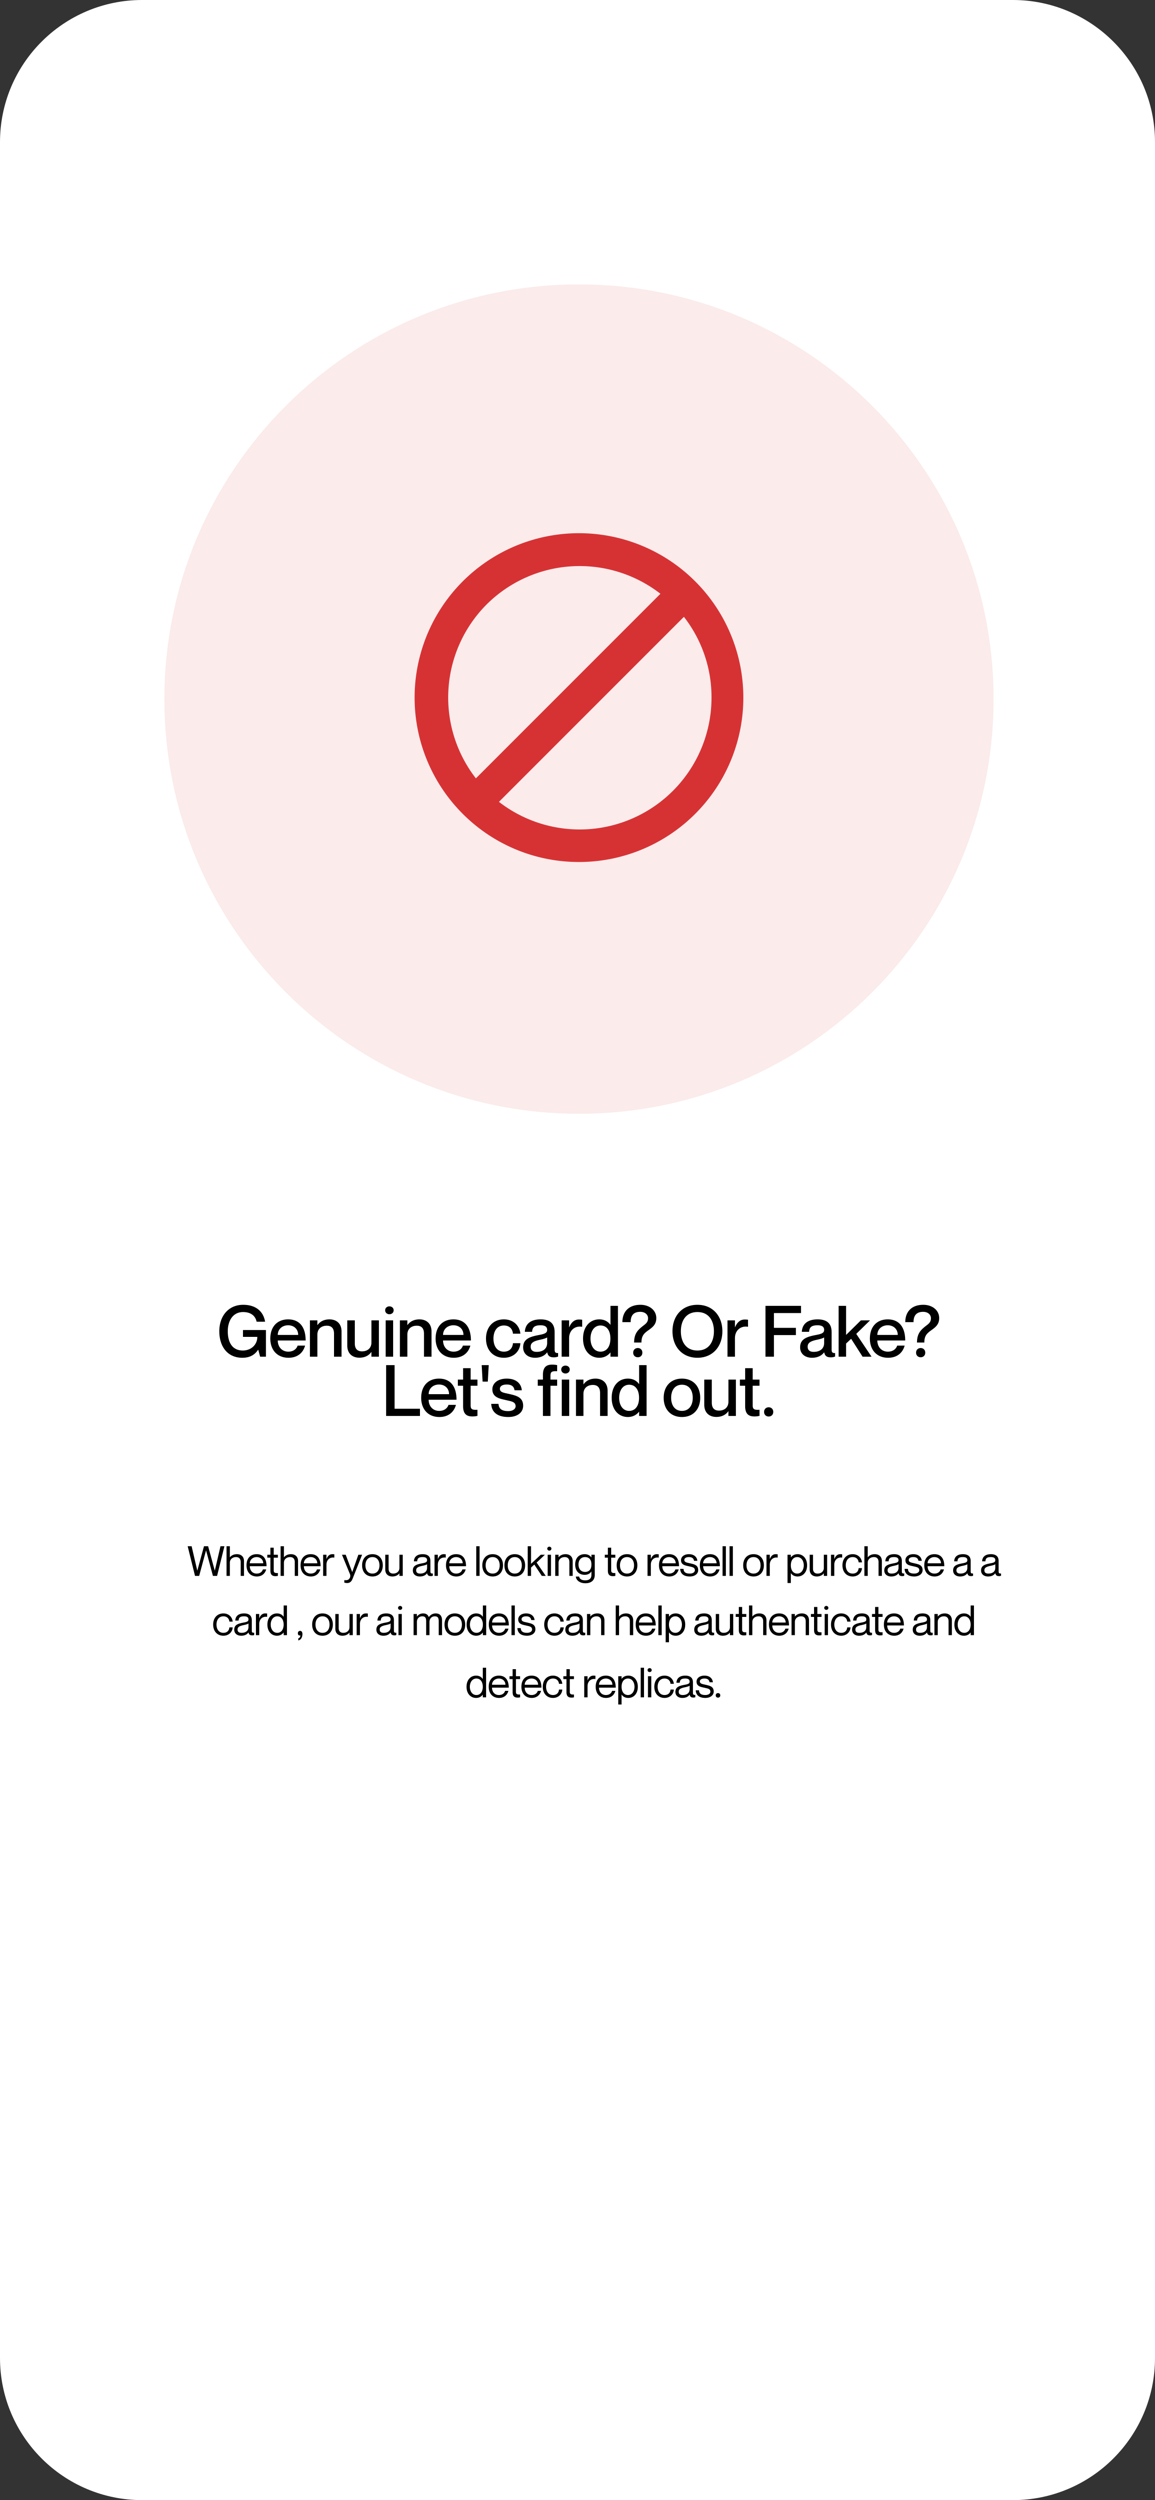
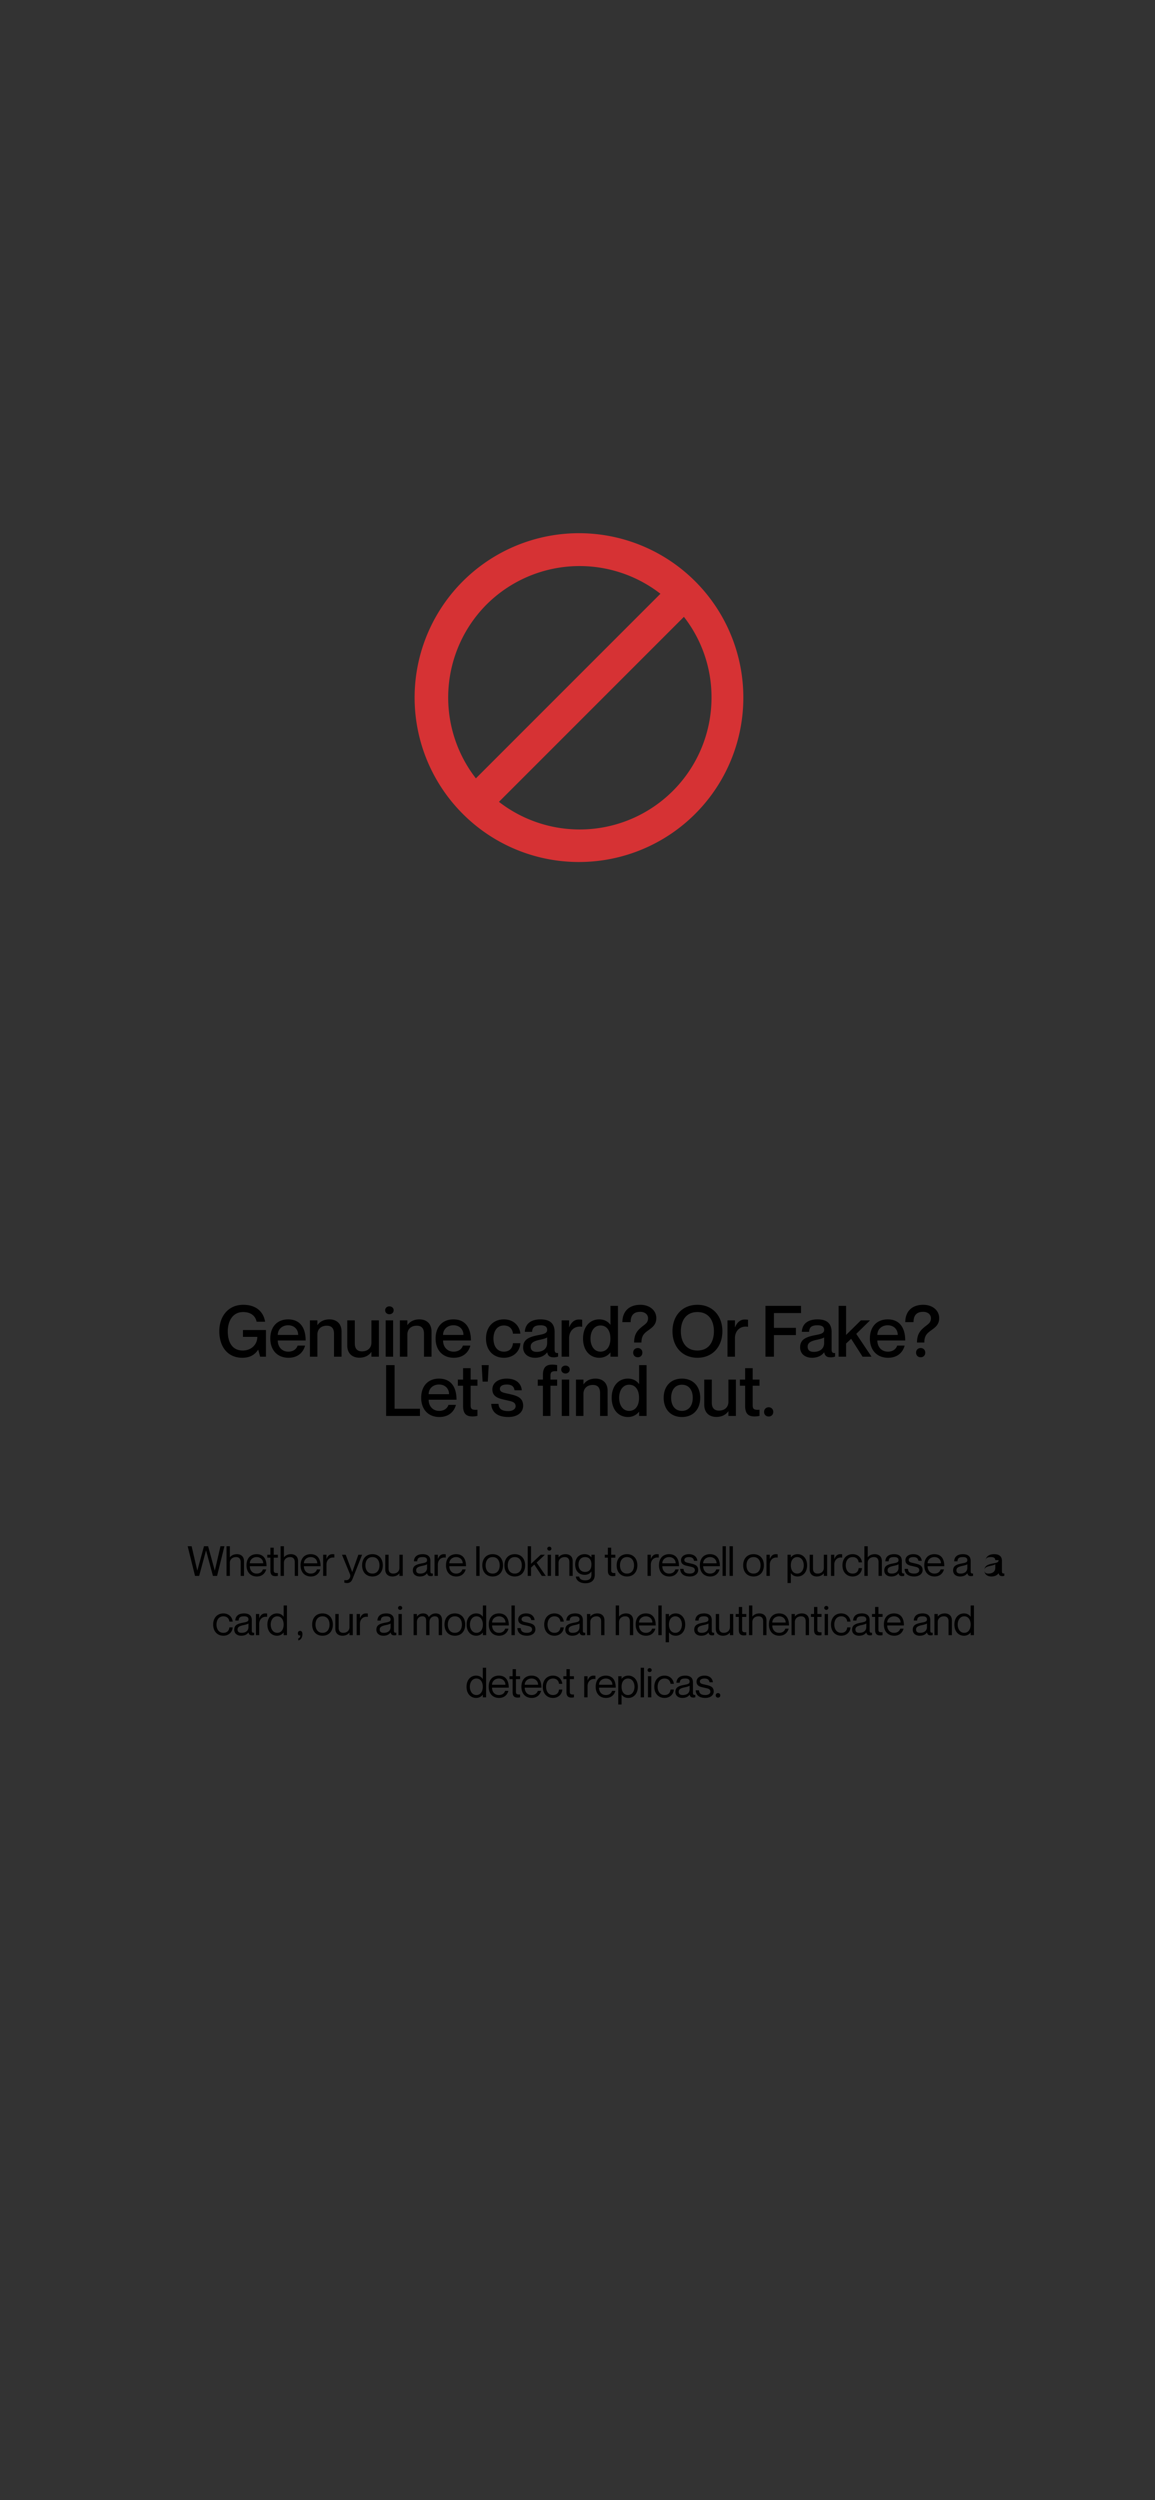
<svg xmlns="http://www.w3.org/2000/svg" width="390" height="844" fill="none">
  <rect width="100%" height="100%" fill="#333333" stroke="none" />
  <g clip-path="url(#a)">
-     <path fill="#fff" d="M342 0H48C21.49 0 0 21.49 0 48v748c0 26.51 21.49 48 48 48h294c26.51 0 48-21.49 48-48V48c0-26.51-21.49-48-48-48z" />
-     <path fill="#D6393B" fill-opacity=".1" d="M195.5 376c77.32 0 140-62.68 140-140s-62.68-140-140-140-140 62.68-140 140 62.68 140 140 140z" />
    <path fill="#D63234" d="M195.74 290.999a55.496 55.496 0 0 0 54.236-44.89 55.5 55.5 0 1 0-93.6 28.755 55.36 55.36 0 0 0 39.364 16.135zm44.512-55.5a44.512 44.512 0 0 1-71.775 35.192l62.455-62.455a44.1 44.1 0 0 1 9.32 27.263zm-75.948-31.436a44.506 44.506 0 0 1 58.699-3.616l-62.315 62.316a44.51 44.51 0 0 1 3.616-58.7z" />
-     <path fill="#000" d="M86.653 446.192c-.432-2.04-2.016-3.264-4.56-3.264-3.672 0-5.184 3.264-5.184 6.48 0 3.24 1.176 6.504 5.088 6.504 2.712 0 4.872-1.872 4.896-4.608h-4.848V449h7.752v9h-1.968l-.624-2.352h-.048c-1.152 1.728-2.76 2.712-5.352 2.712-4.968 0-7.752-3.768-7.752-8.952 0-5.16 3.12-8.928 8.064-8.928 4.464 0 6.864 2.424 7.392 5.712h-2.856zm10.694 10.104c2.088 0 2.928-1.296 3.144-2.04h2.52c-.624 2.328-2.448 4.104-5.593 4.104-3.816 0-6.144-2.64-6.144-6.48 0-3.984 2.329-6.48 6.025-6.48 3.96 0 5.904 2.76 5.904 7.128h-9.409c0 2.064 1.32 3.768 3.553 3.768zm-.048-8.904c-2.04 0-3.505 1.368-3.505 3.264h6.889c0-1.896-1.345-3.264-3.385-3.264zm13.951-1.992c2.28 0 4.08 1.32 4.08 4.128V458h-2.544v-7.752c0-1.656-.696-2.712-2.424-2.712-1.944 0-3.192 1.176-3.192 3V458h-2.52v-12.264h2.52v1.584h.048c.648-.96 1.92-1.92 4.032-1.92zm14.169.336h2.52V458h-2.52v-1.584h-.048c-.648.96-1.92 1.92-4.032 1.92-2.28 0-4.08-1.32-4.08-4.128v-8.472h2.544v7.752c0 1.656.696 2.712 2.424 2.712 1.944 0 3.192-1.176 3.192-3v-7.464zm6.056-2.064c-.696 0-1.416-.48-1.416-1.344 0-.864.72-1.32 1.416-1.32.744 0 1.44.456 1.44 1.32 0 .864-.696 1.344-1.44 1.344zm-1.248 2.064h2.52V458h-2.52v-12.264zm11.402-.336c2.28 0 4.08 1.32 4.08 4.128V458h-2.544v-7.752c0-1.656-.696-2.712-2.424-2.712-1.944 0-3.192 1.176-3.192 3V458h-2.52v-12.264h2.52v1.584h.048c.648-.96 1.92-1.92 4.032-1.92zm11.528 10.896c2.088 0 2.928-1.296 3.144-2.04h2.52c-.624 2.328-2.448 4.104-5.592 4.104-3.816 0-6.144-2.64-6.144-6.48 0-3.984 2.328-6.48 6.024-6.48 3.96 0 5.904 2.76 5.904 7.128h-9.408c0 2.064 1.32 3.768 3.552 3.768zm-.048-8.904c-2.04 0-3.504 1.368-3.504 3.264h6.888c0-1.896-1.344-3.264-3.384-3.264zm20.091 2.832c-.096-1.248-.888-2.76-3.048-2.76-2.472 0-3.528 2.112-3.528 4.416 0 2.304 1.032 4.416 3.528 4.416 2.16 0 2.952-1.488 3.048-2.856h2.52c-.192 2.832-2.376 4.92-5.568 4.92-3.672 0-6.048-2.64-6.048-6.48 0-3.84 2.376-6.48 6.024-6.48 3.192 0 5.28 2.04 5.592 4.824h-2.52zm11.555-1.272c0-.888-.528-1.56-2.208-1.56-2.016 0-2.76.624-2.88 2.208h-2.448c.12-2.352 1.632-4.2 5.328-4.2 2.712 0 4.728 1.032 4.728 4.296v5.832c0 .864.192 1.32 1.176 1.224v1.2a3.793 3.793 0 0 1-1.464.264c-1.344 0-1.968-.48-2.208-1.68h-.048c-.768 1.08-2.16 1.824-4.056 1.824-2.496 0-4.032-1.44-4.032-3.504 0-2.688 1.992-3.528 5.064-4.128 1.896-.36 3.048-.6 3.048-1.776zm-3.528 7.416c2.088 0 3.528-1.032 3.528-3.024v-1.848c-.408.288-1.392.576-2.568.816-2.088.456-3 1.056-3 2.304 0 1.128.672 1.752 2.04 1.752zm14.25-10.92c.432 0 .744.024 1.104.072v2.376h-.048c-2.424-.408-4.368 1.224-4.368 3.84V458h-2.52v-12.264h2.52v2.304h.048c.648-1.536 1.656-2.592 3.264-2.592zm10.66-4.608h2.52V458h-2.52v-1.416h-.048c-.648.84-1.848 1.776-3.744 1.776-3.144 0-5.472-2.448-5.472-6.48s2.328-6.48 5.472-6.48c1.896 0 3.096.888 3.744 1.824h.048v-6.384zm-3.36 15.456c2.064 0 3.336-1.704 3.336-4.416 0-2.736-1.272-4.416-3.336-4.416-2.208 0-3.384 2.016-3.384 4.416 0 2.4 1.176 4.416 3.384 4.416zm10.166-9.96h-2.784c0-3.336 1.968-5.856 6.096-5.856 3.048 0 5.352 1.848 5.352 4.488 0 2.064-1.128 3-2.568 4.032-1.44 1.032-2.448 1.8-2.448 4.224h-2.472c0-2.568.888-3.864 2.376-5.112 1.152-1.008 2.328-1.44 2.328-3.096 0-1.2-.984-2.16-2.64-2.16-1.944 0-3.24.936-3.24 3.48zm2.424 11.856c-.888 0-1.56-.6-1.56-1.56 0-.936.672-1.56 1.56-1.56.864 0 1.536.624 1.536 1.56 0 .96-.672 1.56-1.536 1.56zm20.127.168c-5.184 0-8.424-3.792-8.424-8.952s3.24-8.928 8.424-8.928c5.16 0 8.424 3.768 8.424 8.928 0 5.16-3.264 8.952-8.424 8.952zm0-2.448c3.936 0 5.568-3.024 5.568-6.504 0-3.456-1.632-6.48-5.568-6.48s-5.592 3.024-5.592 6.48c0 3.48 1.656 6.504 5.592 6.504zm15.981-10.464c.432 0 .744.024 1.104.072v2.376h-.048c-2.424-.408-4.368 1.224-4.368 3.84V458h-2.52v-12.264h2.52v2.304h.048c.648-1.536 1.656-2.592 3.264-2.592zm9.853 2.808h7.416v2.448h-7.416V458h-2.856v-17.16h12v2.424h-9.144v4.992zm16.954.696c0-.888-.528-1.56-2.208-1.56-2.016 0-2.76.624-2.88 2.208h-2.448c.12-2.352 1.632-4.2 5.328-4.2 2.712 0 4.728 1.032 4.728 4.296v5.832c0 .864.192 1.32 1.176 1.224v1.2a3.793 3.793 0 0 1-1.464.264c-1.344 0-1.968-.48-2.208-1.68h-.048c-.768 1.08-2.16 1.824-4.056 1.824-2.496 0-4.032-1.44-4.032-3.504 0-2.688 1.992-3.528 5.064-4.128 1.896-.36 3.048-.6 3.048-1.776zm-3.528 7.416c2.088 0 3.528-1.032 3.528-3.024v-1.848c-.408.288-1.392.576-2.568.816-2.088.456-3 1.056-3 2.304 0 1.128.672 1.752 2.04 1.752zm8.418-15.528h2.52v9.816l4.992-4.92h3.096l-4.656 4.56 5.16 7.704h-3.024l-3.864-6.048-1.704 1.608V458h-2.52v-17.16zm16.628 15.456c2.088 0 2.928-1.296 3.144-2.04h2.52c-.624 2.328-2.448 4.104-5.592 4.104-3.816 0-6.144-2.64-6.144-6.48 0-3.984 2.328-6.48 6.024-6.48 3.96 0 5.904 2.76 5.904 7.128h-9.408c0 2.064 1.32 3.768 3.552 3.768zm-.048-8.904c-2.04 0-3.504 1.368-3.504 3.264h6.888c0-1.896-1.344-3.264-3.384-3.264zm8.71-1.056h-2.784c0-3.336 1.968-5.856 6.096-5.856 3.048 0 5.352 1.848 5.352 4.488 0 2.064-1.128 3-2.568 4.032-1.44 1.032-2.448 1.8-2.448 4.224h-2.472c0-2.568.888-3.864 2.376-5.112 1.152-1.008 2.328-1.44 2.328-3.096 0-1.2-.984-2.16-2.64-2.16-1.944 0-3.24.936-3.24 3.48zm2.424 11.856c-.888 0-1.56-.6-1.56-1.56 0-.936.672-1.56 1.56-1.56.864 0 1.536.624 1.536 1.56 0 .96-.672 1.56-1.536 1.56zm-180.505 2.648h2.856v14.736h8.568V478h-11.424v-17.16zm17.911 15.456c2.088 0 2.928-1.296 3.144-2.04h2.52c-.624 2.328-2.448 4.104-5.592 4.104-3.816 0-6.144-2.64-6.144-6.48 0-3.984 2.328-6.48 6.024-6.48 3.96 0 5.904 2.76 5.904 7.128h-9.408c0 2.064 1.32 3.768 3.552 3.768zm-.048-8.904c-2.04 0-3.504 1.368-3.504 3.264h6.888c0-1.896-1.344-3.264-3.384-3.264zm12.974.408h-2.304v6.648c0 1.392.672 1.56 2.304 1.464v2.064a7.305 7.305 0 0 1-1.728.192c-2.016 0-3.12-.912-3.12-3.504V467.8h-1.776v-2.064h1.776v-3.864h2.544v3.864h2.304v2.064zm1.43-6.96h2.376l-.312 5.568h-1.752l-.312-5.568zm9.294 9.744c2.256.528 4.704 1.032 4.704 3.96 0 2.352-2.016 3.816-4.992 3.816-3.96 0-5.664-1.848-5.784-4.44h2.448c.12 1.32.696 2.448 3.288 2.448 1.752 0 2.496-.864 2.496-1.632 0-1.536-1.464-1.656-3.264-2.088-1.944-.456-4.584-.84-4.584-3.624 0-2.016 1.776-3.624 4.848-3.624 3.336 0 4.92 1.8 5.088 3.936h-2.448c-.168-.96-.648-1.944-2.616-1.944-1.512 0-2.328.576-2.328 1.44 0 1.248 1.368 1.344 3.144 1.752zm16.185-7.68c-1.632-.072-2.256.096-2.256 1.488v1.344h2.256v2.064h-2.256V478h-2.544v-10.2h-1.752v-2.064h1.752v-1.56c0-2.592 1.104-3.504 3.12-3.504.624 0 1.176.072 1.68.168v2.064zm2.805.768c-.696 0-1.416-.48-1.416-1.344 0-.864.72-1.32 1.416-1.32.744 0 1.44.456 1.44 1.32 0 .864-.696 1.344-1.44 1.344zm-1.248 2.064h2.52V478h-2.52v-12.264zm11.402-.336c2.28 0 4.08 1.32 4.08 4.128V478h-2.544v-7.752c0-1.656-.696-2.712-2.424-2.712-1.944 0-3.192 1.176-3.192 3V478h-2.52v-12.264h2.52v1.584h.048c.648-.96 1.92-1.92 4.032-1.92zm14.721-4.56h2.52V478h-2.52v-1.416h-.048c-.648.84-1.848 1.776-3.744 1.776-3.144 0-5.472-2.448-5.472-6.48s2.328-6.48 5.472-6.48c1.896 0 3.096.888 3.744 1.824h.048v-6.384zm-3.36 15.456c2.064 0 3.336-1.704 3.336-4.416 0-2.736-1.272-4.416-3.336-4.416-2.208 0-3.384 2.016-3.384 4.416 0 2.4 1.176 4.416 3.384 4.416zm17.821 2.064c-3.84 0-6.168-2.664-6.168-6.48 0-3.816 2.328-6.48 6.168-6.48 3.84 0 6.168 2.664 6.168 6.48 0 3.816-2.328 6.48-6.168 6.48zm0-2.064c2.4 0 3.648-1.896 3.648-4.416 0-2.544-1.248-4.416-3.648-4.416-2.4 0-3.648 1.872-3.648 4.416 0 2.52 1.248 4.416 3.648 4.416zm15.694-10.56h2.52V478h-2.52v-1.584h-.048c-.648.96-1.92 1.92-4.032 1.92-2.28 0-4.08-1.32-4.08-4.128v-8.472h2.544v7.752c0 1.656.696 2.712 2.424 2.712 1.944 0 3.192-1.176 3.192-3v-7.464zm10.496 2.064h-2.304v6.648c0 1.392.672 1.56 2.304 1.464v2.064a7.305 7.305 0 0 1-1.728.192c-2.016 0-3.12-.912-3.12-3.504V467.8h-1.776v-2.064h1.776v-3.864h2.544v3.864h2.304v2.064zm3.106 10.392c-.888 0-1.56-.6-1.56-1.56 0-.936.672-1.56 1.56-1.56.864 0 1.536.624 1.536 1.56 0 .96-.672 1.56-1.536 1.56zM63.373 521.99h1.33l1.904 8.204h.028l2.24-8.204h1.4l2.24 8.204h.028l1.904-8.204h1.33L73.299 532h-1.4l-2.31-8.582h-.028L67.25 532h-1.4l-2.478-10.01zm16.621 2.674c1.302 0 2.394.714 2.394 2.352V532h-1.12v-4.704c0-.924-.434-1.652-1.554-1.652-1.26 0-2.1.798-2.1 1.904V532h-1.12v-10.01h1.12v3.724h.028c.378-.504 1.134-1.05 2.352-1.05zm6.685 6.552c1.428 0 1.96-.924 2.086-1.414h1.12c-.364 1.33-1.386 2.394-3.164 2.394-2.17 0-3.486-1.526-3.486-3.766 0-2.38 1.344-3.766 3.43-3.766 2.24 0 3.332 1.526 3.332 4.06h-5.642c0 1.288.77 2.492 2.324 2.492zm-.014-5.572c-1.344 0-2.31.952-2.31 2.1h4.522c0-1.148-.868-2.1-2.212-2.1zm7.162.196h-1.4v4.298c0 .812.448.952 1.4.882v.98a3.973 3.973 0 0 1-.84.084c-.952 0-1.68-.378-1.68-1.834v-4.41h-1.05v-.98h1.05v-2.38h1.12v2.38h1.4v.98zm4.422-1.176c1.302 0 2.394.714 2.394 2.352V532h-1.12v-4.704c0-.924-.434-1.652-1.554-1.652-1.26 0-2.1.798-2.1 1.904V532h-1.12v-10.01h1.12v3.724h.028c.378-.504 1.134-1.05 2.352-1.05zm6.685 6.552c1.428 0 1.96-.924 2.086-1.414h1.12c-.364 1.33-1.386 2.394-3.164 2.394-2.17 0-3.486-1.526-3.486-3.766 0-2.38 1.344-3.766 3.43-3.766 2.24 0 3.332 1.526 3.332 4.06h-5.642c0 1.288.77 2.492 2.324 2.492zm-.014-5.572c-1.344 0-2.31.952-2.31 2.1h4.522c0-1.148-.868-2.1-2.212-2.1zm7.313-.98c.266 0 .462.014.658.042v1.12h-.028c-1.554-.252-2.632.84-2.632 2.366V532h-1.12v-7.14h1.12v1.414h.028c.378-.938.952-1.61 1.974-1.61zm10.029.196-3.052 7.728c-.308.77-.672 1.82-1.988 1.82a3.17 3.17 0 0 1-.952-.14v-.84h.168c.616.056 1.05.014 1.428-.392.294-.322.588-.924.308-1.624l-2.702-6.552h1.26l2.184 5.824h.028l2.058-5.824h1.26zm3.509 7.336c-2.184 0-3.5-1.54-3.5-3.766s1.316-3.766 3.5-3.766c2.17 0 3.486 1.54 3.486 3.766s-1.316 3.766-3.486 3.766zm0-.98c1.596 0 2.366-1.26 2.366-2.786s-.77-2.786-2.366-2.786c-1.61 0-2.38 1.26-2.38 2.786s.77 2.786 2.38 2.786zm9.099-6.356h1.12V532h-1.12v-.854h-.028c-.378.504-1.134 1.05-2.352 1.05-1.302 0-2.394-.714-2.394-2.352v-4.984h1.12v4.704c0 .924.434 1.652 1.554 1.652 1.26 0 2.1-.798 2.1-1.904v-4.452zm9.336 1.82c0-.56-.308-1.036-1.456-1.036-1.358 0-1.806.392-1.876 1.428h-1.12c.07-1.372.924-2.408 2.996-2.408 1.358 0 2.576.532 2.576 2.254v3.472c0 .56.098.868.812.784v.784a1.793 1.793 0 0 1-.658.112c-.672 0-1.078-.182-1.274-.966h-.028c-.448.672-1.246 1.092-2.422 1.092-1.442 0-2.352-.826-2.352-2.03 0-1.624 1.204-2.044 3.052-2.394 1.204-.224 1.75-.378 1.75-1.092zm-2.338 4.536c1.33 0 2.338-.602 2.338-1.974v-1.19c-.21.21-.896.406-1.652.56-1.386.294-2.03.644-2.03 1.498 0 .7.42 1.106 1.344 1.106zm7.979-6.552c.266 0 .462.014.658.042v1.12h-.028c-1.554-.252-2.632.84-2.632 2.366V532h-1.12v-7.14h1.12v1.414h.028c.378-.938.952-1.61 1.974-1.61zm4.192 6.552c1.428 0 1.96-.924 2.086-1.414h1.12c-.364 1.33-1.386 2.394-3.164 2.394-2.17 0-3.486-1.526-3.486-3.766 0-2.38 1.344-3.766 3.43-3.766 2.24 0 3.332 1.526 3.332 4.06h-5.642c0 1.288.77 2.492 2.324 2.492zm-.014-5.572c-1.344 0-2.31.952-2.31 2.1h4.522c0-1.148-.868-2.1-2.212-2.1zm6.787-3.654h1.12V532h-1.12v-10.01zm5.55 10.206c-2.184 0-3.5-1.54-3.5-3.766s1.316-3.766 3.5-3.766c2.17 0 3.486 1.54 3.486 3.766s-1.316 3.766-3.486 3.766zm0-.98c1.596 0 2.366-1.26 2.366-2.786s-.77-2.786-2.366-2.786c-1.61 0-2.38 1.26-2.38 2.786s.77 2.786 2.38 2.786zm7.461.98c-2.184 0-3.5-1.54-3.5-3.766s1.316-3.766 3.5-3.766c2.17 0 3.486 1.54 3.486 3.766s-1.316 3.766-3.486 3.766zm0-.98c1.596 0 2.366-1.26 2.366-2.786s-.77-2.786-2.366-2.786c-1.61 0-2.38 1.26-2.38 2.786s.77 2.786 2.38 2.786zm4.368-9.226h1.12v5.936l3.276-3.066h1.4l-2.786 2.646 3.08 4.494h-1.33l-2.534-3.836-1.106 1.022V532h-1.12v-10.01zm7.3 1.484c-.308 0-.7-.238-.7-.672 0-.434.392-.672.7-.672.322 0 .7.238.7.672 0 .434-.378.672-.7.672zm-.56 1.386h1.12V532h-1.12v-7.14zm6.05-.196c1.302 0 2.394.714 2.394 2.352V532h-1.12v-4.704c0-.924-.434-1.652-1.554-1.652-1.26 0-2.1.798-2.1 1.904V532h-1.12v-7.14h1.12v.854h.028c.378-.504 1.134-1.05 2.352-1.05zm8.728.196h1.12v6.748c0 1.904-1.204 2.87-3.164 2.87-1.96 0-3.122-1.036-3.234-2.254h1.12c.14.728.728 1.274 2.058 1.274 1.33 0 2.1-.574 2.1-1.904v-1.078h-.028c-.42.616-1.092 1.12-2.268 1.12-1.764 0-3.192-1.134-3.192-3.486 0-2.352 1.428-3.486 3.192-3.486 1.176 0 1.848.532 2.268 1.078h.028v-.882zm-2.156 5.796c1.33 0 2.156-.826 2.156-2.506 0-1.68-.826-2.506-2.156-2.506-1.47 0-2.212 1.106-2.212 2.506 0 1.4.742 2.506 2.212 2.506zm10.224-4.816h-1.4v4.298c0 .812.448.952 1.4.882v.98a3.973 3.973 0 0 1-.84.084c-.952 0-1.68-.378-1.68-1.834v-4.41h-1.05v-.98h1.05v-2.38h1.12v2.38h1.4v.98zm3.948 6.356c-2.184 0-3.5-1.54-3.5-3.766s1.316-3.766 3.5-3.766c2.17 0 3.486 1.54 3.486 3.766s-1.316 3.766-3.486 3.766zm0-.98c1.596 0 2.366-1.26 2.366-2.786s-.77-2.786-2.366-2.786c-1.61 0-2.38 1.26-2.38 2.786s.77 2.786 2.38 2.786zm10.042-6.552c.266 0 .462.014.658.042v1.12h-.028c-1.554-.252-2.632.84-2.632 2.366V532h-1.12v-7.14h1.12v1.414h.028c.378-.938.952-1.61 1.974-1.61zm4.192 6.552c1.428 0 1.96-.924 2.086-1.414h1.12c-.364 1.33-1.386 2.394-3.164 2.394-2.17 0-3.486-1.526-3.486-3.766 0-2.38 1.344-3.766 3.43-3.766 2.24 0 3.332 1.526 3.332 4.06h-5.642c0 1.288.77 2.492 2.324 2.492zm-.014-5.572c-1.344 0-2.31.952-2.31 2.1h4.522c0-1.148-.868-2.1-2.212-2.1zm7.089 2.114c1.274.308 2.716.518 2.716 2.282 0 1.302-1.19 2.156-2.814 2.156-2.184 0-3.192-1.036-3.262-2.576h1.12c.07.798.35 1.596 2.142 1.596 1.218 0 1.694-.63 1.694-1.106 0-1.036-.938-1.092-1.96-1.344-1.092-.266-2.716-.392-2.716-2.072 0-1.12.994-2.03 2.674-2.03 1.778 0 2.73 1.008 2.842 2.24h-1.12c-.112-.546-.378-1.26-1.722-1.26-1.008 0-1.554.406-1.554.966 0 .84.966.91 1.96 1.148zm6.726 3.458c1.428 0 1.96-.924 2.086-1.414h1.12c-.364 1.33-1.386 2.394-3.164 2.394-2.17 0-3.486-1.526-3.486-3.766 0-2.38 1.344-3.766 3.43-3.766 2.24 0 3.332 1.526 3.332 4.06h-5.642c0 1.288.77 2.492 2.324 2.492zm-.014-5.572c-1.344 0-2.31.952-2.31 2.1h4.522c0-1.148-.868-2.1-2.212-2.1zm4.234-3.654h1.12V532h-1.12v-10.01zm2.361 0h1.12V532h-1.12v-10.01zm8.104 10.206c-2.184 0-3.5-1.54-3.5-3.766s1.316-3.766 3.5-3.766c2.17 0 3.486 1.54 3.486 3.766s-1.316 3.766-3.486 3.766zm0-.98c1.596 0 2.366-1.26 2.366-2.786s-.77-2.786-2.366-2.786c-1.61 0-2.38 1.26-2.38 2.786s.77 2.786 2.38 2.786zm7.489-6.552c.266 0 .462.014.658.042v1.12h-.028c-1.554-.252-2.632.84-2.632 2.366V532h-1.12v-7.14h1.12v1.414h.028c.378-.938.952-1.61 1.974-1.61zm7.397 0c1.764 0 3.192 1.414 3.192 3.766 0 2.352-1.428 3.766-3.192 3.766-1.176 0-1.848-.504-2.268-1.12h-.028v3.332h-1.12v-9.548h1.12v.882h.028c.42-.546 1.092-1.078 2.268-1.078zm-.14 6.552c1.47 0 2.212-1.386 2.212-2.786 0-1.4-.742-2.786-2.212-2.786-1.33 0-2.156 1.106-2.156 2.786s.826 2.786 2.156 2.786zm8.985-6.356h1.12V532h-1.12v-.854h-.028c-.378.504-1.134 1.05-2.352 1.05-1.302 0-2.394-.714-2.394-2.352v-4.984h1.12v4.704c0 .924.434 1.652 1.554 1.652 1.26 0 2.1-.798 2.1-1.904v-4.452zm5.537-.196c.266 0 .462.014.658.042v1.12h-.028c-1.554-.252-2.632.84-2.632 2.366V532h-1.12v-7.14h1.12v1.414h.028c.378-.938.952-1.61 1.974-1.61zm6.222 2.772c-.056-.784-.588-1.792-2.016-1.792-1.694 0-2.338 1.442-2.338 2.786s.644 2.786 2.338 2.786c1.442 0 1.96-.994 2.016-1.848h1.12c-.098 1.624-1.372 2.828-3.136 2.828-2.086 0-3.458-1.526-3.458-3.766s1.372-3.766 3.458-3.766c1.764 0 2.968 1.176 3.136 2.772h-1.12zm5.442-2.772c1.302 0 2.394.714 2.394 2.352V532h-1.12v-4.704c0-.924-.434-1.652-1.554-1.652-1.26 0-2.1.798-2.1 1.904V532h-1.12v-10.01h1.12v3.724h.028c.378-.504 1.134-1.05 2.352-1.05zm8.015 2.016c0-.56-.308-1.036-1.456-1.036-1.358 0-1.806.392-1.876 1.428h-1.12c.07-1.372.924-2.408 2.996-2.408 1.358 0 2.576.532 2.576 2.254v3.472c0 .56.098.868.812.784v.784a1.793 1.793 0 0 1-.658.112c-.672 0-1.078-.182-1.274-.966h-.028c-.448.672-1.246 1.092-2.422 1.092-1.442 0-2.352-.826-2.352-2.03 0-1.624 1.204-2.044 3.052-2.394 1.204-.224 1.75-.378 1.75-1.092zm-2.338 4.536c1.33 0 2.338-.602 2.338-1.974v-1.19c-.21.21-.896.406-1.652.56-1.386.294-2.03.644-2.03 1.498 0 .7.42 1.106 1.344 1.106zm7.755-3.458c1.274.308 2.716.518 2.716 2.282 0 1.302-1.19 2.156-2.814 2.156-2.184 0-3.192-1.036-3.262-2.576h1.12c.07.798.35 1.596 2.142 1.596 1.218 0 1.694-.63 1.694-1.106 0-1.036-.938-1.092-1.96-1.344-1.092-.266-2.716-.392-2.716-2.072 0-1.12.994-2.03 2.674-2.03 1.778 0 2.73 1.008 2.842 2.24h-1.12c-.112-.546-.378-1.26-1.722-1.26-1.008 0-1.554.406-1.554.966 0 .84.966.91 1.96 1.148zm6.727 3.458c1.428 0 1.96-.924 2.086-1.414h1.12c-.364 1.33-1.386 2.394-3.164 2.394-2.17 0-3.486-1.526-3.486-3.766 0-2.38 1.344-3.766 3.43-3.766 2.24 0 3.332 1.526 3.332 4.06h-5.642c0 1.288.77 2.492 2.324 2.492zm-.014-5.572c-1.344 0-2.31.952-2.31 2.1h4.522c0-1.148-.868-2.1-2.212-2.1zm11.112 1.036c0-.56-.308-1.036-1.456-1.036-1.358 0-1.806.392-1.876 1.428h-1.12c.07-1.372.924-2.408 2.996-2.408 1.358 0 2.576.532 2.576 2.254v3.472c0 .56.098.868.812.784v.784a1.793 1.793 0 0 1-.658.112c-.672 0-1.078-.182-1.274-.966h-.028c-.448.672-1.246 1.092-2.422 1.092-1.442 0-2.352-.826-2.352-2.03 0-1.624 1.204-2.044 3.052-2.394 1.204-.224 1.75-.378 1.75-1.092zm-2.338 4.536c1.33 0 2.338-.602 2.338-1.974v-1.19c-.21.21-.896.406-1.652.56-1.386.294-2.03.644-2.03 1.498 0 .7.42 1.106 1.344 1.106zm11.778-4.536c0-.56-.308-1.036-1.456-1.036-1.358 0-1.806.392-1.876 1.428h-1.12c.07-1.372.924-2.408 2.996-2.408 1.358 0 2.576.532 2.576 2.254v3.472c0 .56.098.868.812.784v.784a1.793 1.793 0 0 1-.658.112c-.672 0-1.078-.182-1.274-.966h-.028c-.448.672-1.246 1.092-2.422 1.092-1.442 0-2.352-.826-2.352-2.03 0-1.624 1.204-2.044 3.052-2.394 1.204-.224 1.75-.378 1.75-1.092zm-2.338 4.536c1.33 0 2.338-.602 2.338-1.974v-1.19c-.21.21-.896.406-1.652.56-1.386.294-2.03.644-2.03 1.498 0 .7.42 1.106 1.344 1.106zm-256.284 16.22c-.056-.784-.588-1.792-2.016-1.792-1.694 0-2.338 1.442-2.338 2.786s.644 2.786 2.338 2.786c1.442 0 1.96-.994 2.016-1.848h1.12c-.098 1.624-1.372 2.828-3.136 2.828-2.086 0-3.458-1.526-3.458-3.766s1.372-3.766 3.458-3.766c1.764 0 2.968 1.176 3.136 2.772h-1.12zm6.447-.756c0-.56-.308-1.036-1.456-1.036-1.358 0-1.806.392-1.876 1.428h-1.12c.07-1.372.924-2.408 2.996-2.408 1.358 0 2.576.532 2.576 2.254v3.472c0 .56.098.868.812.784v.784a1.793 1.793 0 0 1-.658.112c-.672 0-1.078-.182-1.274-.966h-.028c-.448.672-1.246 1.092-2.422 1.092-1.442 0-2.352-.826-2.352-2.03 0-1.624 1.204-2.044 3.052-2.394 1.204-.224 1.75-.378 1.75-1.092zm-2.338 4.536c1.33 0 2.338-.602 2.338-1.974v-1.19c-.21.21-.896.406-1.652.56-1.386.294-2.03.644-2.03 1.498 0 .7.42 1.106 1.344 1.106zm7.979-6.552c.266 0 .462.014.658.042v1.12h-.028c-1.554-.252-2.632.84-2.632 2.366V552h-1.12v-7.14h1.12v1.414h.028c.378-.938.952-1.61 1.974-1.61zm6.236-2.674h1.12V552h-1.12v-.882h-.028c-.42.546-1.092 1.078-2.24 1.078-1.792 0-3.22-1.414-3.22-3.766 0-2.352 1.428-3.766 3.22-3.766 1.148 0 1.82.504 2.24 1.12h.028v-3.794zm-2.156 9.226c1.33 0 2.156-1.106 2.156-2.786s-.826-2.786-2.156-2.786c-1.47 0-2.212 1.386-2.212 2.786 0 1.4.742 2.786 2.212 2.786zm7.801.868c-.434.14-.84-.098-.84-.714 0-.532.336-.812.756-.812.518 0 .784.434.784 1.092 0 .742-.308 1.932-1.4 2.128v-.7c.434-.098.7-.476.7-.994zm7.487.112c-2.184 0-3.5-1.54-3.5-3.766s1.316-3.766 3.5-3.766c2.17 0 3.486 1.54 3.486 3.766s-1.316 3.766-3.486 3.766zm0-.98c1.596 0 2.366-1.26 2.366-2.786s-.77-2.786-2.366-2.786c-1.61 0-2.38 1.26-2.38 2.786s.77 2.786 2.38 2.786zm9.1-6.356h1.12V552h-1.12v-.854h-.028c-.378.504-1.134 1.05-2.352 1.05-1.302 0-2.394-.714-2.394-2.352v-4.984h1.12v4.704c0 .924.434 1.652 1.554 1.652 1.26 0 2.1-.798 2.1-1.904v-4.452zm5.537-.196c.266 0 .462.014.658.042v1.12h-.028c-1.554-.252-2.632.84-2.632 2.366V552h-1.12v-7.14h1.12v1.414h.028c.378-.938.952-1.61 1.974-1.61zm8.348 2.016c0-.56-.308-1.036-1.456-1.036-1.358 0-1.806.392-1.876 1.428h-1.12c.07-1.372.924-2.408 2.996-2.408 1.358 0 2.576.532 2.576 2.254v3.472c0 .56.098.868.812.784v.784a1.793 1.793 0 0 1-.658.112c-.672 0-1.078-.182-1.274-.966h-.028c-.448.672-1.246 1.092-2.422 1.092-1.442 0-2.352-.826-2.352-2.03 0-1.624 1.204-2.044 3.052-2.394 1.204-.224 1.75-.378 1.75-1.092zm-2.338 4.536c1.33 0 2.338-.602 2.338-1.974v-1.19c-.21.21-.896.406-1.652.56-1.386.294-2.03.644-2.03 1.498 0 .7.42 1.106 1.344 1.106zm5.557-7.742c-.308 0-.7-.238-.7-.672 0-.434.392-.672.7-.672.322 0 .7.238.7.672 0 .434-.378.672-.7.672zm-.56 1.386h1.12V552h-1.12v-7.14zm12.565-.196c1.442 0 2.142.854 2.142 2.352V552h-1.12v-4.704c0-.924-.182-1.652-1.302-1.652s-1.82.798-1.82 1.904V552h-1.12v-4.704c0-.924-.182-1.652-1.302-1.652s-1.82.798-1.82 1.904V552h-1.12v-7.14h1.12v.854h.028c.378-.504.994-1.05 2.072-1.05 1.022 0 1.61.434 1.904 1.232h.028c.49-.672 1.232-1.232 2.31-1.232zm6.484 7.532c-2.184 0-3.5-1.54-3.5-3.766s1.316-3.766 3.5-3.766c2.17 0 3.486 1.54 3.486 3.766s-1.316 3.766-3.486 3.766zm0-.98c1.596 0 2.366-1.26 2.366-2.786s-.77-2.786-2.366-2.786c-1.61 0-2.38 1.26-2.38 2.786s.77 2.786 2.38 2.786zm9.449-9.226h1.12V552h-1.12v-.882h-.028c-.42.546-1.092 1.078-2.24 1.078-1.792 0-3.22-1.414-3.22-3.766 0-2.352 1.428-3.766 3.22-3.766 1.148 0 1.82.504 2.24 1.12h.028v-3.794zm-2.156 9.226c1.33 0 2.156-1.106 2.156-2.786s-.826-2.786-2.156-2.786c-1.47 0-2.212 1.386-2.212 2.786 0 1.4.742 2.786 2.212 2.786zm7.601 0c1.428 0 1.96-.924 2.086-1.414h1.12c-.364 1.33-1.386 2.394-3.164 2.394-2.17 0-3.486-1.526-3.486-3.766 0-2.38 1.344-3.766 3.43-3.766 2.24 0 3.332 1.526 3.332 4.06h-5.642c0 1.288.77 2.492 2.324 2.492zm-.014-5.572c-1.344 0-2.31.952-2.31 2.1h4.522c0-1.148-.868-2.1-2.212-2.1zm4.233-3.654h1.12V552h-1.12v-10.01zm5.355 5.768c1.274.308 2.716.518 2.716 2.282 0 1.302-1.19 2.156-2.814 2.156-2.184 0-3.192-1.036-3.262-2.576h1.12c.07.798.35 1.596 2.142 1.596 1.218 0 1.694-.63 1.694-1.106 0-1.036-.938-1.092-1.96-1.344-1.092-.266-2.716-.392-2.716-2.072 0-1.12.994-2.03 2.674-2.03 1.778 0 2.73 1.008 2.842 2.24h-1.12c-.112-.546-.378-1.26-1.722-1.26-1.008 0-1.554.406-1.554.966 0 .84.966.91 1.96 1.148zm11.172-.322c-.056-.784-.588-1.792-2.016-1.792-1.694 0-2.338 1.442-2.338 2.786s.644 2.786 2.338 2.786c1.442 0 1.96-.994 2.016-1.848h1.12c-.098 1.624-1.372 2.828-3.136 2.828-2.086 0-3.458-1.526-3.458-3.766s1.372-3.766 3.458-3.766c1.764 0 2.968 1.176 3.136 2.772h-1.12zm6.447-.756c0-.56-.308-1.036-1.456-1.036-1.358 0-1.806.392-1.876 1.428h-1.12c.07-1.372.924-2.408 2.996-2.408 1.358 0 2.576.532 2.576 2.254v3.472c0 .56.098.868.812.784v.784a1.793 1.793 0 0 1-.658.112c-.672 0-1.078-.182-1.274-.966h-.028c-.448.672-1.246 1.092-2.422 1.092-1.442 0-2.352-.826-2.352-2.03 0-1.624 1.204-2.044 3.052-2.394 1.204-.224 1.75-.378 1.75-1.092zm-2.338 4.536c1.33 0 2.338-.602 2.338-1.974v-1.19c-.21.21-.896.406-1.652.56-1.386.294-2.03.644-2.03 1.498 0 .7.42 1.106 1.344 1.106zm8.358-6.552c1.302 0 2.394.714 2.394 2.352V552h-1.12v-4.704c0-.924-.434-1.652-1.554-1.652-1.26 0-2.1.798-2.1 1.904V552h-1.12v-7.14h1.12v.854h.028c.378-.504 1.134-1.05 2.352-1.05zm9.7 0c1.302 0 2.394.714 2.394 2.352V552h-1.12v-4.704c0-.924-.434-1.652-1.554-1.652-1.26 0-2.1.798-2.1 1.904V552h-1.12v-10.01h1.12v3.724h.028c.378-.504 1.134-1.05 2.352-1.05zm6.684 6.552c1.428 0 1.96-.924 2.086-1.414h1.12c-.364 1.33-1.386 2.394-3.164 2.394-2.17 0-3.486-1.526-3.486-3.766 0-2.38 1.344-3.766 3.43-3.766 2.24 0 3.332 1.526 3.332 4.06h-5.642c0 1.288.77 2.492 2.324 2.492zm-.014-5.572c-1.344 0-2.31.952-2.31 2.1h4.522c0-1.148-.868-2.1-2.212-2.1zm4.234-3.654h1.12V552h-1.12v-10.01zm5.872 2.674c1.764 0 3.192 1.414 3.192 3.766 0 2.352-1.428 3.766-3.192 3.766-1.176 0-1.848-.504-2.268-1.12h-.028v3.332h-1.12v-9.548h1.12v.882h.028c.42-.546 1.092-1.078 2.268-1.078zm-.14 6.552c1.47 0 2.212-1.386 2.212-2.786 0-1.4-.742-2.786-2.212-2.786-1.33 0-2.156 1.106-2.156 2.786s.826 2.786 2.156 2.786zm11.175-4.536c0-.56-.308-1.036-1.456-1.036-1.358 0-1.806.392-1.876 1.428h-1.12c.07-1.372.924-2.408 2.996-2.408 1.358 0 2.576.532 2.576 2.254v3.472c0 .56.098.868.812.784v.784a1.793 1.793 0 0 1-.658.112c-.672 0-1.078-.182-1.274-.966h-.028c-.448.672-1.246 1.092-2.422 1.092-1.442 0-2.352-.826-2.352-2.03 0-1.624 1.204-2.044 3.052-2.394 1.204-.224 1.75-.378 1.75-1.092zm-2.338 4.536c1.33 0 2.338-.602 2.338-1.974v-1.19c-.21.21-.896.406-1.652.56-1.386.294-2.03.644-2.03 1.498 0 .7.42 1.106 1.344 1.106zm9.589-6.356h1.12V552h-1.12v-.854h-.028c-.378.504-1.134 1.05-2.352 1.05-1.302 0-2.394-.714-2.394-2.352v-4.984h1.12v4.704c0 .924.434 1.652 1.554 1.652 1.26 0 2.1-.798 2.1-1.904v-4.452zm5.523.98h-1.4v4.298c0 .812.448.952 1.4.882v.98a3.973 3.973 0 0 1-.84.084c-.952 0-1.68-.378-1.68-1.834v-4.41h-1.05v-.98h1.05v-2.38h1.12v2.38h1.4v.98zm4.422-1.176c1.302 0 2.394.714 2.394 2.352V552h-1.12v-4.704c0-.924-.434-1.652-1.554-1.652-1.26 0-2.1.798-2.1 1.904V552h-1.12v-10.01h1.12v3.724h.028c.378-.504 1.134-1.05 2.352-1.05zm6.685 6.552c1.428 0 1.96-.924 2.086-1.414h1.12c-.364 1.33-1.386 2.394-3.164 2.394-2.17 0-3.486-1.526-3.486-3.766 0-2.38 1.344-3.766 3.43-3.766 2.24 0 3.332 1.526 3.332 4.06h-5.642c0 1.288.77 2.492 2.324 2.492zm-.014-5.572c-1.344 0-2.31.952-2.31 2.1h4.522c0-1.148-.868-2.1-2.212-2.1zm7.691-.98c1.302 0 2.394.714 2.394 2.352V552h-1.12v-4.704c0-.924-.434-1.652-1.554-1.652-1.26 0-2.1.798-2.1 1.904V552h-1.12v-7.14h1.12v.854h.028c.378-.504 1.134-1.05 2.352-1.05zm6.618 1.176h-1.4v4.298c0 .812.448.952 1.4.882v.98a3.973 3.973 0 0 1-.84.084c-.952 0-1.68-.378-1.68-1.834v-4.41h-1.05v-.98h1.05v-2.38h1.12v2.38h1.4v.98zm1.622-2.366c-.308 0-.7-.238-.7-.672 0-.434.392-.672.7-.672.322 0 .7.238.7.672 0 .434-.378.672-.7.672zm-.56 1.386h1.12V552h-1.12v-7.14zm7.617 2.576c-.056-.784-.588-1.792-2.016-1.792-1.694 0-2.338 1.442-2.338 2.786s.644 2.786 2.338 2.786c1.442 0 1.96-.994 2.016-1.848h1.12c-.098 1.624-1.372 2.828-3.136 2.828-2.086 0-3.458-1.526-3.458-3.766s1.372-3.766 3.458-3.766c1.764 0 2.968 1.176 3.136 2.772h-1.12zm6.447-.756c0-.56-.308-1.036-1.456-1.036-1.358 0-1.806.392-1.876 1.428h-1.12c.07-1.372.924-2.408 2.996-2.408 1.358 0 2.576.532 2.576 2.254v3.472c0 .56.098.868.812.784v.784a1.793 1.793 0 0 1-.658.112c-.672 0-1.078-.182-1.274-.966h-.028c-.448.672-1.246 1.092-2.422 1.092-1.442 0-2.352-.826-2.352-2.03 0-1.624 1.204-2.044 3.052-2.394 1.204-.224 1.75-.378 1.75-1.092zm-2.338 4.536c1.33 0 2.338-.602 2.338-1.974v-1.19c-.21.21-.896.406-1.652.56-1.386.294-2.03.644-2.03 1.498 0 .7.42 1.106 1.344 1.106zm7.829-5.376h-1.4v4.298c0 .812.448.952 1.4.882v.98a3.973 3.973 0 0 1-.84.084c-.952 0-1.68-.378-1.68-1.834v-4.41h-1.05v-.98h1.05v-2.38h1.12v2.38h1.4v.98zm3.891 5.376c1.428 0 1.96-.924 2.086-1.414h1.12c-.364 1.33-1.386 2.394-3.164 2.394-2.17 0-3.486-1.526-3.486-3.766 0-2.38 1.344-3.766 3.43-3.766 2.24 0 3.332 1.526 3.332 4.06h-5.642c0 1.288.77 2.492 2.324 2.492zm-.014-5.572c-1.344 0-2.31.952-2.31 2.1h4.522c0-1.148-.868-2.1-2.212-2.1zm11.112 1.036c0-.56-.308-1.036-1.456-1.036-1.358 0-1.806.392-1.876 1.428h-1.12c.07-1.372.924-2.408 2.996-2.408 1.358 0 2.576.532 2.576 2.254v3.472c0 .56.098.868.812.784v.784a1.793 1.793 0 0 1-.658.112c-.672 0-1.078-.182-1.274-.966h-.028c-.448.672-1.246 1.092-2.422 1.092-1.442 0-2.352-.826-2.352-2.03 0-1.624 1.204-2.044 3.052-2.394 1.204-.224 1.75-.378 1.75-1.092zm-2.338 4.536c1.33 0 2.338-.602 2.338-1.974v-1.19c-.21.21-.896.406-1.652.56-1.386.294-2.03.644-2.03 1.498 0 .7.42 1.106 1.344 1.106zm8.358-6.552c1.302 0 2.394.714 2.394 2.352V552h-1.12v-4.704c0-.924-.434-1.652-1.554-1.652-1.26 0-2.1.798-2.1 1.904V552h-1.12v-7.14h1.12v.854h.028c.378-.504 1.134-1.05 2.352-1.05zm8.728-2.674h1.12V552h-1.12v-.882h-.028c-.42.546-1.092 1.078-2.24 1.078-1.792 0-3.22-1.414-3.22-3.766 0-2.352 1.428-3.766 3.22-3.766 1.148 0 1.82.504 2.24 1.12h.028v-3.794zm-2.156 9.226c1.33 0 2.156-1.106 2.156-2.786s-.826-2.786-2.156-2.786c-1.47 0-2.212 1.386-2.212 2.786 0 1.4.742 2.786 2.212 2.786zM163.018 562.99h1.12V573h-1.12v-.882h-.028c-.42.546-1.092 1.078-2.24 1.078-1.792 0-3.22-1.414-3.22-3.766 0-2.352 1.428-3.766 3.22-3.766 1.148 0 1.82.504 2.24 1.12h.028v-3.794zm-2.156 9.226c1.33 0 2.156-1.106 2.156-2.786s-.826-2.786-2.156-2.786c-1.47 0-2.212 1.386-2.212 2.786 0 1.4.742 2.786 2.212 2.786zm7.601 0c1.428 0 1.96-.924 2.086-1.414h1.12c-.364 1.33-1.386 2.394-3.164 2.394-2.17 0-3.486-1.526-3.486-3.766 0-2.38 1.344-3.766 3.43-3.766 2.24 0 3.332 1.526 3.332 4.06h-5.642c0 1.288.77 2.492 2.324 2.492zm-.014-5.572c-1.344 0-2.31.952-2.31 2.1h4.522c0-1.148-.868-2.1-2.212-2.1zm7.162.196h-1.4v4.298c0 .812.448.952 1.4.882v.98a3.973 3.973 0 0 1-.84.084c-.952 0-1.68-.378-1.68-1.834v-4.41h-1.05v-.98h1.05v-2.38h1.12v2.38h1.4v.98zm3.891 5.376c1.428 0 1.96-.924 2.086-1.414h1.12c-.364 1.33-1.386 2.394-3.164 2.394-2.17 0-3.486-1.526-3.486-3.766 0-2.38 1.344-3.766 3.43-3.766 2.24 0 3.332 1.526 3.332 4.06h-5.642c0 1.288.77 2.492 2.324 2.492zm-.014-5.572c-1.344 0-2.31.952-2.31 2.1h4.522c0-1.148-.868-2.1-2.212-2.1zm9.26 1.792c-.056-.784-.588-1.792-2.016-1.792-1.694 0-2.338 1.442-2.338 2.786s.644 2.786 2.338 2.786c1.442 0 1.96-.994 2.016-1.848h1.12c-.098 1.624-1.372 2.828-3.136 2.828-2.086 0-3.458-1.526-3.458-3.766s1.372-3.766 3.458-3.766c1.764 0 2.968 1.176 3.136 2.772h-1.12zm5.05-1.596h-1.4v4.298c0 .812.448.952 1.4.882v.98a3.973 3.973 0 0 1-.84.084c-.952 0-1.68-.378-1.68-1.834v-4.41h-1.05v-.98h1.05v-2.38h1.12v2.38h1.4v.98zm6.597-1.176c.266 0 .462.014.658.042v1.12h-.028c-1.554-.252-2.632.84-2.632 2.366V573h-1.12v-7.14h1.12v1.414h.028c.378-.938.952-1.61 1.974-1.61zm4.192 6.552c1.428 0 1.96-.924 2.086-1.414h1.12c-.364 1.33-1.386 2.394-3.164 2.394-2.17 0-3.486-1.526-3.486-3.766 0-2.38 1.344-3.766 3.43-3.766 2.24 0 3.332 1.526 3.332 4.06h-5.642c0 1.288.77 2.492 2.324 2.492zm-.014-5.572c-1.344 0-2.31.952-2.31 2.1h4.522c0-1.148-.868-2.1-2.212-2.1zm7.607-.98c1.764 0 3.192 1.414 3.192 3.766 0 2.352-1.428 3.766-3.192 3.766-1.176 0-1.848-.504-2.268-1.12h-.028v3.332h-1.12v-9.548h1.12v.882h.028c.42-.546 1.092-1.078 2.268-1.078zm-.14 6.552c1.47 0 2.212-1.386 2.212-2.786 0-1.4-.742-2.786-2.212-2.786-1.33 0-2.156 1.106-2.156 2.786s.826 2.786 2.156 2.786zm4.295-9.226h1.12V573h-1.12v-10.01zm3.02 1.484c-.308 0-.7-.238-.7-.672 0-.434.392-.672.7-.672.322 0 .7.238.7.672 0 .434-.378.672-.7.672zm-.56 1.386h1.12V573h-1.12v-7.14zm7.618 2.576c-.056-.784-.588-1.792-2.016-1.792-1.694 0-2.338 1.442-2.338 2.786s.644 2.786 2.338 2.786c1.442 0 1.96-.994 2.016-1.848h1.12c-.098 1.624-1.372 2.828-3.136 2.828-2.086 0-3.458-1.526-3.458-3.766s1.372-3.766 3.458-3.766c1.764 0 2.968 1.176 3.136 2.772h-1.12zm6.447-.756c0-.56-.308-1.036-1.456-1.036-1.358 0-1.806.392-1.876 1.428h-1.12c.07-1.372.924-2.408 2.996-2.408 1.358 0 2.576.532 2.576 2.254v3.472c0 .56.098.868.812.784v.784a1.793 1.793 0 0 1-.658.112c-.672 0-1.078-.182-1.274-.966h-.028c-.448.672-1.246 1.092-2.422 1.092-1.442 0-2.352-.826-2.352-2.03 0-1.624 1.204-2.044 3.052-2.394 1.204-.224 1.75-.378 1.75-1.092zm-2.338 4.536c1.33 0 2.338-.602 2.338-1.974v-1.19c-.21.21-.896.406-1.652.56-1.386.294-2.03.644-2.03 1.498 0 .7.42 1.106 1.344 1.106zm7.755-3.458c1.274.308 2.716.518 2.716 2.282 0 1.302-1.19 2.156-2.814 2.156-2.184 0-3.192-1.036-3.262-2.576h1.12c.07.798.35 1.596 2.142 1.596 1.218 0 1.694-.63 1.694-1.106 0-1.036-.938-1.092-1.96-1.344-1.092-.266-2.716-.392-2.716-2.072 0-1.12.994-2.03 2.674-2.03 1.778 0 2.73 1.008 2.842 2.24h-1.12c-.112-.546-.378-1.26-1.722-1.26-1.008 0-1.554.406-1.554.966 0 .84.966.91 1.96 1.148zm4.168 4.34c-.434 0-.77-.294-.77-.77 0-.462.336-.77.77-.77s.77.308.77.77c0 .476-.336.77-.77.77z" />
+     <path fill="#000" d="M86.653 446.192c-.432-2.04-2.016-3.264-4.56-3.264-3.672 0-5.184 3.264-5.184 6.48 0 3.24 1.176 6.504 5.088 6.504 2.712 0 4.872-1.872 4.896-4.608h-4.848V449h7.752v9h-1.968l-.624-2.352h-.048c-1.152 1.728-2.76 2.712-5.352 2.712-4.968 0-7.752-3.768-7.752-8.952 0-5.16 3.12-8.928 8.064-8.928 4.464 0 6.864 2.424 7.392 5.712h-2.856zm10.694 10.104c2.088 0 2.928-1.296 3.144-2.04h2.52c-.624 2.328-2.448 4.104-5.593 4.104-3.816 0-6.144-2.64-6.144-6.48 0-3.984 2.329-6.48 6.025-6.48 3.96 0 5.904 2.76 5.904 7.128h-9.409c0 2.064 1.32 3.768 3.553 3.768zm-.048-8.904c-2.04 0-3.505 1.368-3.505 3.264h6.889c0-1.896-1.345-3.264-3.385-3.264zm13.951-1.992c2.28 0 4.08 1.32 4.08 4.128V458h-2.544v-7.752c0-1.656-.696-2.712-2.424-2.712-1.944 0-3.192 1.176-3.192 3V458h-2.52v-12.264h2.52v1.584h.048c.648-.96 1.92-1.92 4.032-1.92zm14.169.336h2.52V458h-2.52v-1.584h-.048c-.648.96-1.92 1.92-4.032 1.92-2.28 0-4.08-1.32-4.08-4.128v-8.472h2.544v7.752c0 1.656.696 2.712 2.424 2.712 1.944 0 3.192-1.176 3.192-3v-7.464zm6.056-2.064c-.696 0-1.416-.48-1.416-1.344 0-.864.72-1.32 1.416-1.32.744 0 1.44.456 1.44 1.32 0 .864-.696 1.344-1.44 1.344zm-1.248 2.064h2.52V458h-2.52v-12.264zm11.402-.336c2.28 0 4.08 1.32 4.08 4.128V458h-2.544v-7.752c0-1.656-.696-2.712-2.424-2.712-1.944 0-3.192 1.176-3.192 3V458h-2.52v-12.264h2.52v1.584h.048c.648-.96 1.92-1.92 4.032-1.92zm11.528 10.896c2.088 0 2.928-1.296 3.144-2.04h2.52c-.624 2.328-2.448 4.104-5.592 4.104-3.816 0-6.144-2.64-6.144-6.48 0-3.984 2.328-6.48 6.024-6.48 3.96 0 5.904 2.76 5.904 7.128h-9.408c0 2.064 1.32 3.768 3.552 3.768zm-.048-8.904c-2.04 0-3.504 1.368-3.504 3.264h6.888c0-1.896-1.344-3.264-3.384-3.264zm20.091 2.832c-.096-1.248-.888-2.76-3.048-2.76-2.472 0-3.528 2.112-3.528 4.416 0 2.304 1.032 4.416 3.528 4.416 2.16 0 2.952-1.488 3.048-2.856h2.52c-.192 2.832-2.376 4.92-5.568 4.92-3.672 0-6.048-2.64-6.048-6.48 0-3.84 2.376-6.48 6.024-6.48 3.192 0 5.28 2.04 5.592 4.824h-2.52zm11.555-1.272c0-.888-.528-1.56-2.208-1.56-2.016 0-2.76.624-2.88 2.208h-2.448c.12-2.352 1.632-4.2 5.328-4.2 2.712 0 4.728 1.032 4.728 4.296v5.832c0 .864.192 1.32 1.176 1.224v1.2a3.793 3.793 0 0 1-1.464.264c-1.344 0-1.968-.48-2.208-1.68h-.048c-.768 1.08-2.16 1.824-4.056 1.824-2.496 0-4.032-1.44-4.032-3.504 0-2.688 1.992-3.528 5.064-4.128 1.896-.36 3.048-.6 3.048-1.776zm-3.528 7.416c2.088 0 3.528-1.032 3.528-3.024v-1.848c-.408.288-1.392.576-2.568.816-2.088.456-3 1.056-3 2.304 0 1.128.672 1.752 2.04 1.752zm14.25-10.92c.432 0 .744.024 1.104.072v2.376h-.048c-2.424-.408-4.368 1.224-4.368 3.84V458h-2.52v-12.264h2.52v2.304h.048c.648-1.536 1.656-2.592 3.264-2.592zm10.66-4.608h2.52V458h-2.52v-1.416h-.048c-.648.84-1.848 1.776-3.744 1.776-3.144 0-5.472-2.448-5.472-6.48s2.328-6.48 5.472-6.48c1.896 0 3.096.888 3.744 1.824h.048v-6.384zm-3.36 15.456c2.064 0 3.336-1.704 3.336-4.416 0-2.736-1.272-4.416-3.336-4.416-2.208 0-3.384 2.016-3.384 4.416 0 2.4 1.176 4.416 3.384 4.416zm10.166-9.96h-2.784c0-3.336 1.968-5.856 6.096-5.856 3.048 0 5.352 1.848 5.352 4.488 0 2.064-1.128 3-2.568 4.032-1.44 1.032-2.448 1.8-2.448 4.224h-2.472c0-2.568.888-3.864 2.376-5.112 1.152-1.008 2.328-1.44 2.328-3.096 0-1.2-.984-2.16-2.64-2.16-1.944 0-3.24.936-3.24 3.48zm2.424 11.856c-.888 0-1.56-.6-1.56-1.56 0-.936.672-1.56 1.56-1.56.864 0 1.536.624 1.536 1.56 0 .96-.672 1.56-1.536 1.56zm20.127.168c-5.184 0-8.424-3.792-8.424-8.952s3.24-8.928 8.424-8.928c5.16 0 8.424 3.768 8.424 8.928 0 5.16-3.264 8.952-8.424 8.952zm0-2.448c3.936 0 5.568-3.024 5.568-6.504 0-3.456-1.632-6.48-5.568-6.48s-5.592 3.024-5.592 6.48c0 3.48 1.656 6.504 5.592 6.504zm15.981-10.464c.432 0 .744.024 1.104.072v2.376h-.048c-2.424-.408-4.368 1.224-4.368 3.84V458h-2.52v-12.264h2.52v2.304h.048c.648-1.536 1.656-2.592 3.264-2.592zm9.853 2.808h7.416v2.448h-7.416V458h-2.856v-17.16h12v2.424h-9.144v4.992zm16.954.696c0-.888-.528-1.56-2.208-1.56-2.016 0-2.76.624-2.88 2.208h-2.448c.12-2.352 1.632-4.2 5.328-4.2 2.712 0 4.728 1.032 4.728 4.296v5.832c0 .864.192 1.32 1.176 1.224v1.2a3.793 3.793 0 0 1-1.464.264c-1.344 0-1.968-.48-2.208-1.68h-.048c-.768 1.08-2.16 1.824-4.056 1.824-2.496 0-4.032-1.44-4.032-3.504 0-2.688 1.992-3.528 5.064-4.128 1.896-.36 3.048-.6 3.048-1.776zm-3.528 7.416c2.088 0 3.528-1.032 3.528-3.024v-1.848c-.408.288-1.392.576-2.568.816-2.088.456-3 1.056-3 2.304 0 1.128.672 1.752 2.04 1.752zm8.418-15.528h2.52v9.816l4.992-4.92h3.096l-4.656 4.56 5.16 7.704h-3.024l-3.864-6.048-1.704 1.608V458h-2.52v-17.16zm16.628 15.456c2.088 0 2.928-1.296 3.144-2.04h2.52c-.624 2.328-2.448 4.104-5.592 4.104-3.816 0-6.144-2.64-6.144-6.48 0-3.984 2.328-6.48 6.024-6.48 3.96 0 5.904 2.76 5.904 7.128h-9.408c0 2.064 1.32 3.768 3.552 3.768zm-.048-8.904c-2.04 0-3.504 1.368-3.504 3.264h6.888c0-1.896-1.344-3.264-3.384-3.264zm8.71-1.056h-2.784c0-3.336 1.968-5.856 6.096-5.856 3.048 0 5.352 1.848 5.352 4.488 0 2.064-1.128 3-2.568 4.032-1.44 1.032-2.448 1.8-2.448 4.224h-2.472c0-2.568.888-3.864 2.376-5.112 1.152-1.008 2.328-1.44 2.328-3.096 0-1.2-.984-2.16-2.64-2.16-1.944 0-3.24.936-3.24 3.48zm2.424 11.856c-.888 0-1.56-.6-1.56-1.56 0-.936.672-1.56 1.56-1.56.864 0 1.536.624 1.536 1.56 0 .96-.672 1.56-1.536 1.56zm-180.505 2.648h2.856v14.736h8.568V478h-11.424v-17.16zm17.911 15.456c2.088 0 2.928-1.296 3.144-2.04h2.52c-.624 2.328-2.448 4.104-5.592 4.104-3.816 0-6.144-2.64-6.144-6.48 0-3.984 2.328-6.48 6.024-6.48 3.96 0 5.904 2.76 5.904 7.128h-9.408c0 2.064 1.32 3.768 3.552 3.768zm-.048-8.904c-2.04 0-3.504 1.368-3.504 3.264h6.888c0-1.896-1.344-3.264-3.384-3.264zm12.974.408h-2.304v6.648c0 1.392.672 1.56 2.304 1.464v2.064a7.305 7.305 0 0 1-1.728.192c-2.016 0-3.12-.912-3.12-3.504V467.8h-1.776v-2.064h1.776v-3.864h2.544v3.864h2.304v2.064zm1.43-6.96h2.376l-.312 5.568h-1.752l-.312-5.568zm9.294 9.744c2.256.528 4.704 1.032 4.704 3.96 0 2.352-2.016 3.816-4.992 3.816-3.96 0-5.664-1.848-5.784-4.44h2.448c.12 1.32.696 2.448 3.288 2.448 1.752 0 2.496-.864 2.496-1.632 0-1.536-1.464-1.656-3.264-2.088-1.944-.456-4.584-.84-4.584-3.624 0-2.016 1.776-3.624 4.848-3.624 3.336 0 4.92 1.8 5.088 3.936h-2.448c-.168-.96-.648-1.944-2.616-1.944-1.512 0-2.328.576-2.328 1.44 0 1.248 1.368 1.344 3.144 1.752zm16.185-7.68c-1.632-.072-2.256.096-2.256 1.488v1.344h2.256v2.064h-2.256V478h-2.544v-10.2h-1.752v-2.064h1.752v-1.56c0-2.592 1.104-3.504 3.12-3.504.624 0 1.176.072 1.68.168v2.064zm2.805.768c-.696 0-1.416-.48-1.416-1.344 0-.864.72-1.32 1.416-1.32.744 0 1.44.456 1.44 1.32 0 .864-.696 1.344-1.44 1.344zm-1.248 2.064h2.52V478h-2.52v-12.264zm11.402-.336c2.28 0 4.08 1.32 4.08 4.128V478h-2.544v-7.752c0-1.656-.696-2.712-2.424-2.712-1.944 0-3.192 1.176-3.192 3V478h-2.52v-12.264h2.52v1.584h.048c.648-.96 1.92-1.92 4.032-1.92zm14.721-4.56h2.52V478h-2.52v-1.416h-.048c-.648.84-1.848 1.776-3.744 1.776-3.144 0-5.472-2.448-5.472-6.48s2.328-6.48 5.472-6.48c1.896 0 3.096.888 3.744 1.824h.048v-6.384zm-3.36 15.456c2.064 0 3.336-1.704 3.336-4.416 0-2.736-1.272-4.416-3.336-4.416-2.208 0-3.384 2.016-3.384 4.416 0 2.4 1.176 4.416 3.384 4.416zm17.821 2.064c-3.84 0-6.168-2.664-6.168-6.48 0-3.816 2.328-6.48 6.168-6.48 3.84 0 6.168 2.664 6.168 6.48 0 3.816-2.328 6.48-6.168 6.48zm0-2.064c2.4 0 3.648-1.896 3.648-4.416 0-2.544-1.248-4.416-3.648-4.416-2.4 0-3.648 1.872-3.648 4.416 0 2.52 1.248 4.416 3.648 4.416zm15.694-10.56h2.52V478h-2.52v-1.584h-.048c-.648.96-1.92 1.92-4.032 1.92-2.28 0-4.08-1.32-4.08-4.128v-8.472h2.544v7.752c0 1.656.696 2.712 2.424 2.712 1.944 0 3.192-1.176 3.192-3v-7.464zm10.496 2.064h-2.304v6.648c0 1.392.672 1.56 2.304 1.464v2.064a7.305 7.305 0 0 1-1.728.192c-2.016 0-3.12-.912-3.12-3.504V467.8h-1.776v-2.064h1.776v-3.864h2.544v3.864h2.304v2.064zm3.106 10.392c-.888 0-1.56-.6-1.56-1.56 0-.936.672-1.56 1.56-1.56.864 0 1.536.624 1.536 1.56 0 .96-.672 1.56-1.536 1.56zM63.373 521.99h1.33l1.904 8.204h.028l2.24-8.204h1.4l2.24 8.204h.028l1.904-8.204h1.33L73.299 532h-1.4l-2.31-8.582h-.028L67.25 532h-1.4l-2.478-10.01zm16.621 2.674c1.302 0 2.394.714 2.394 2.352V532h-1.12v-4.704c0-.924-.434-1.652-1.554-1.652-1.26 0-2.1.798-2.1 1.904V532h-1.12v-10.01h1.12v3.724h.028c.378-.504 1.134-1.05 2.352-1.05zm6.685 6.552c1.428 0 1.96-.924 2.086-1.414h1.12c-.364 1.33-1.386 2.394-3.164 2.394-2.17 0-3.486-1.526-3.486-3.766 0-2.38 1.344-3.766 3.43-3.766 2.24 0 3.332 1.526 3.332 4.06h-5.642c0 1.288.77 2.492 2.324 2.492zm-.014-5.572c-1.344 0-2.31.952-2.31 2.1h4.522c0-1.148-.868-2.1-2.212-2.1zm7.162.196h-1.4v4.298c0 .812.448.952 1.4.882v.98a3.973 3.973 0 0 1-.84.084c-.952 0-1.68-.378-1.68-1.834v-4.41h-1.05v-.98h1.05v-2.38h1.12v2.38h1.4v.98zm4.422-1.176c1.302 0 2.394.714 2.394 2.352V532h-1.12v-4.704c0-.924-.434-1.652-1.554-1.652-1.26 0-2.1.798-2.1 1.904V532h-1.12v-10.01h1.12v3.724h.028c.378-.504 1.134-1.05 2.352-1.05zm6.685 6.552c1.428 0 1.96-.924 2.086-1.414h1.12c-.364 1.33-1.386 2.394-3.164 2.394-2.17 0-3.486-1.526-3.486-3.766 0-2.38 1.344-3.766 3.43-3.766 2.24 0 3.332 1.526 3.332 4.06h-5.642c0 1.288.77 2.492 2.324 2.492zm-.014-5.572c-1.344 0-2.31.952-2.31 2.1h4.522c0-1.148-.868-2.1-2.212-2.1zm7.313-.98c.266 0 .462.014.658.042v1.12h-.028c-1.554-.252-2.632.84-2.632 2.366V532h-1.12v-7.14h1.12v1.414h.028c.378-.938.952-1.61 1.974-1.61zm10.029.196-3.052 7.728c-.308.77-.672 1.82-1.988 1.82a3.17 3.17 0 0 1-.952-.14v-.84h.168c.616.056 1.05.014 1.428-.392.294-.322.588-.924.308-1.624l-2.702-6.552h1.26l2.184 5.824h.028l2.058-5.824h1.26zm3.509 7.336c-2.184 0-3.5-1.54-3.5-3.766s1.316-3.766 3.5-3.766c2.17 0 3.486 1.54 3.486 3.766s-1.316 3.766-3.486 3.766zm0-.98c1.596 0 2.366-1.26 2.366-2.786s-.77-2.786-2.366-2.786c-1.61 0-2.38 1.26-2.38 2.786s.77 2.786 2.38 2.786zm9.099-6.356h1.12V532h-1.12v-.854h-.028c-.378.504-1.134 1.05-2.352 1.05-1.302 0-2.394-.714-2.394-2.352v-4.984h1.12v4.704c0 .924.434 1.652 1.554 1.652 1.26 0 2.1-.798 2.1-1.904v-4.452zm9.336 1.82c0-.56-.308-1.036-1.456-1.036-1.358 0-1.806.392-1.876 1.428h-1.12c.07-1.372.924-2.408 2.996-2.408 1.358 0 2.576.532 2.576 2.254v3.472c0 .56.098.868.812.784v.784a1.793 1.793 0 0 1-.658.112c-.672 0-1.078-.182-1.274-.966h-.028c-.448.672-1.246 1.092-2.422 1.092-1.442 0-2.352-.826-2.352-2.03 0-1.624 1.204-2.044 3.052-2.394 1.204-.224 1.75-.378 1.75-1.092zm-2.338 4.536c1.33 0 2.338-.602 2.338-1.974v-1.19c-.21.21-.896.406-1.652.56-1.386.294-2.03.644-2.03 1.498 0 .7.42 1.106 1.344 1.106zm7.979-6.552c.266 0 .462.014.658.042v1.12h-.028c-1.554-.252-2.632.84-2.632 2.366V532h-1.12v-7.14h1.12v1.414h.028c.378-.938.952-1.61 1.974-1.61zm4.192 6.552c1.428 0 1.96-.924 2.086-1.414h1.12c-.364 1.33-1.386 2.394-3.164 2.394-2.17 0-3.486-1.526-3.486-3.766 0-2.38 1.344-3.766 3.43-3.766 2.24 0 3.332 1.526 3.332 4.06h-5.642c0 1.288.77 2.492 2.324 2.492zm-.014-5.572c-1.344 0-2.31.952-2.31 2.1h4.522c0-1.148-.868-2.1-2.212-2.1zm6.787-3.654h1.12V532h-1.12v-10.01zm5.55 10.206c-2.184 0-3.5-1.54-3.5-3.766s1.316-3.766 3.5-3.766c2.17 0 3.486 1.54 3.486 3.766s-1.316 3.766-3.486 3.766zm0-.98c1.596 0 2.366-1.26 2.366-2.786s-.77-2.786-2.366-2.786c-1.61 0-2.38 1.26-2.38 2.786s.77 2.786 2.38 2.786zm7.461.98c-2.184 0-3.5-1.54-3.5-3.766s1.316-3.766 3.5-3.766c2.17 0 3.486 1.54 3.486 3.766s-1.316 3.766-3.486 3.766zm0-.98c1.596 0 2.366-1.26 2.366-2.786s-.77-2.786-2.366-2.786c-1.61 0-2.38 1.26-2.38 2.786s.77 2.786 2.38 2.786zm4.368-9.226h1.12v5.936l3.276-3.066h1.4l-2.786 2.646 3.08 4.494h-1.33l-2.534-3.836-1.106 1.022V532h-1.12v-10.01zm7.3 1.484c-.308 0-.7-.238-.7-.672 0-.434.392-.672.7-.672.322 0 .7.238.7.672 0 .434-.378.672-.7.672zm-.56 1.386h1.12V532h-1.12v-7.14zm6.05-.196c1.302 0 2.394.714 2.394 2.352V532h-1.12v-4.704c0-.924-.434-1.652-1.554-1.652-1.26 0-2.1.798-2.1 1.904V532h-1.12v-7.14h1.12v.854h.028c.378-.504 1.134-1.05 2.352-1.05zm8.728.196h1.12v6.748c0 1.904-1.204 2.87-3.164 2.87-1.96 0-3.122-1.036-3.234-2.254h1.12c.14.728.728 1.274 2.058 1.274 1.33 0 2.1-.574 2.1-1.904v-1.078h-.028c-.42.616-1.092 1.12-2.268 1.12-1.764 0-3.192-1.134-3.192-3.486 0-2.352 1.428-3.486 3.192-3.486 1.176 0 1.848.532 2.268 1.078h.028v-.882zm-2.156 5.796c1.33 0 2.156-.826 2.156-2.506 0-1.68-.826-2.506-2.156-2.506-1.47 0-2.212 1.106-2.212 2.506 0 1.4.742 2.506 2.212 2.506zm10.224-4.816h-1.4v4.298c0 .812.448.952 1.4.882v.98a3.973 3.973 0 0 1-.84.084c-.952 0-1.68-.378-1.68-1.834v-4.41h-1.05v-.98h1.05v-2.38h1.12v2.38h1.4v.98zm3.948 6.356c-2.184 0-3.5-1.54-3.5-3.766s1.316-3.766 3.5-3.766c2.17 0 3.486 1.54 3.486 3.766s-1.316 3.766-3.486 3.766zm0-.98c1.596 0 2.366-1.26 2.366-2.786s-.77-2.786-2.366-2.786c-1.61 0-2.38 1.26-2.38 2.786s.77 2.786 2.38 2.786zm10.042-6.552c.266 0 .462.014.658.042v1.12h-.028c-1.554-.252-2.632.84-2.632 2.366V532h-1.12v-7.14h1.12v1.414h.028c.378-.938.952-1.61 1.974-1.61zm4.192 6.552c1.428 0 1.96-.924 2.086-1.414h1.12c-.364 1.33-1.386 2.394-3.164 2.394-2.17 0-3.486-1.526-3.486-3.766 0-2.38 1.344-3.766 3.43-3.766 2.24 0 3.332 1.526 3.332 4.06h-5.642c0 1.288.77 2.492 2.324 2.492zm-.014-5.572c-1.344 0-2.31.952-2.31 2.1h4.522c0-1.148-.868-2.1-2.212-2.1zm7.089 2.114c1.274.308 2.716.518 2.716 2.282 0 1.302-1.19 2.156-2.814 2.156-2.184 0-3.192-1.036-3.262-2.576h1.12c.07.798.35 1.596 2.142 1.596 1.218 0 1.694-.63 1.694-1.106 0-1.036-.938-1.092-1.96-1.344-1.092-.266-2.716-.392-2.716-2.072 0-1.12.994-2.03 2.674-2.03 1.778 0 2.73 1.008 2.842 2.24h-1.12c-.112-.546-.378-1.26-1.722-1.26-1.008 0-1.554.406-1.554.966 0 .84.966.91 1.96 1.148zm6.726 3.458c1.428 0 1.96-.924 2.086-1.414h1.12c-.364 1.33-1.386 2.394-3.164 2.394-2.17 0-3.486-1.526-3.486-3.766 0-2.38 1.344-3.766 3.43-3.766 2.24 0 3.332 1.526 3.332 4.06h-5.642c0 1.288.77 2.492 2.324 2.492zm-.014-5.572c-1.344 0-2.31.952-2.31 2.1h4.522c0-1.148-.868-2.1-2.212-2.1zm4.234-3.654h1.12V532h-1.12v-10.01zm2.361 0h1.12V532h-1.12v-10.01zm8.104 10.206c-2.184 0-3.5-1.54-3.5-3.766s1.316-3.766 3.5-3.766c2.17 0 3.486 1.54 3.486 3.766s-1.316 3.766-3.486 3.766zm0-.98c1.596 0 2.366-1.26 2.366-2.786s-.77-2.786-2.366-2.786c-1.61 0-2.38 1.26-2.38 2.786s.77 2.786 2.38 2.786zm7.489-6.552c.266 0 .462.014.658.042v1.12h-.028c-1.554-.252-2.632.84-2.632 2.366V532h-1.12v-7.14h1.12v1.414h.028c.378-.938.952-1.61 1.974-1.61zm7.397 0c1.764 0 3.192 1.414 3.192 3.766 0 2.352-1.428 3.766-3.192 3.766-1.176 0-1.848-.504-2.268-1.12h-.028v3.332h-1.12v-9.548h1.12v.882h.028c.42-.546 1.092-1.078 2.268-1.078zm-.14 6.552c1.47 0 2.212-1.386 2.212-2.786 0-1.4-.742-2.786-2.212-2.786-1.33 0-2.156 1.106-2.156 2.786s.826 2.786 2.156 2.786zm8.985-6.356h1.12V532h-1.12v-.854h-.028c-.378.504-1.134 1.05-2.352 1.05-1.302 0-2.394-.714-2.394-2.352v-4.984h1.12v4.704c0 .924.434 1.652 1.554 1.652 1.26 0 2.1-.798 2.1-1.904v-4.452zm5.537-.196c.266 0 .462.014.658.042v1.12h-.028c-1.554-.252-2.632.84-2.632 2.366V532h-1.12v-7.14h1.12v1.414h.028c.378-.938.952-1.61 1.974-1.61zm6.222 2.772c-.056-.784-.588-1.792-2.016-1.792-1.694 0-2.338 1.442-2.338 2.786s.644 2.786 2.338 2.786c1.442 0 1.96-.994 2.016-1.848h1.12c-.098 1.624-1.372 2.828-3.136 2.828-2.086 0-3.458-1.526-3.458-3.766s1.372-3.766 3.458-3.766c1.764 0 2.968 1.176 3.136 2.772h-1.12zm5.442-2.772c1.302 0 2.394.714 2.394 2.352V532h-1.12v-4.704c0-.924-.434-1.652-1.554-1.652-1.26 0-2.1.798-2.1 1.904V532h-1.12v-10.01h1.12v3.724h.028c.378-.504 1.134-1.05 2.352-1.05zm8.015 2.016c0-.56-.308-1.036-1.456-1.036-1.358 0-1.806.392-1.876 1.428h-1.12c.07-1.372.924-2.408 2.996-2.408 1.358 0 2.576.532 2.576 2.254v3.472c0 .56.098.868.812.784v.784a1.793 1.793 0 0 1-.658.112c-.672 0-1.078-.182-1.274-.966h-.028c-.448.672-1.246 1.092-2.422 1.092-1.442 0-2.352-.826-2.352-2.03 0-1.624 1.204-2.044 3.052-2.394 1.204-.224 1.75-.378 1.75-1.092zm-2.338 4.536c1.33 0 2.338-.602 2.338-1.974v-1.19c-.21.21-.896.406-1.652.56-1.386.294-2.03.644-2.03 1.498 0 .7.42 1.106 1.344 1.106zm7.755-3.458c1.274.308 2.716.518 2.716 2.282 0 1.302-1.19 2.156-2.814 2.156-2.184 0-3.192-1.036-3.262-2.576h1.12c.07.798.35 1.596 2.142 1.596 1.218 0 1.694-.63 1.694-1.106 0-1.036-.938-1.092-1.96-1.344-1.092-.266-2.716-.392-2.716-2.072 0-1.12.994-2.03 2.674-2.03 1.778 0 2.73 1.008 2.842 2.24h-1.12c-.112-.546-.378-1.26-1.722-1.26-1.008 0-1.554.406-1.554.966 0 .84.966.91 1.96 1.148zm6.727 3.458c1.428 0 1.96-.924 2.086-1.414h1.12c-.364 1.33-1.386 2.394-3.164 2.394-2.17 0-3.486-1.526-3.486-3.766 0-2.38 1.344-3.766 3.43-3.766 2.24 0 3.332 1.526 3.332 4.06h-5.642c0 1.288.77 2.492 2.324 2.492zm-.014-5.572c-1.344 0-2.31.952-2.31 2.1h4.522c0-1.148-.868-2.1-2.212-2.1zm11.112 1.036c0-.56-.308-1.036-1.456-1.036-1.358 0-1.806.392-1.876 1.428h-1.12c.07-1.372.924-2.408 2.996-2.408 1.358 0 2.576.532 2.576 2.254v3.472c0 .56.098.868.812.784v.784a1.793 1.793 0 0 1-.658.112c-.672 0-1.078-.182-1.274-.966h-.028c-.448.672-1.246 1.092-2.422 1.092-1.442 0-2.352-.826-2.352-2.03 0-1.624 1.204-2.044 3.052-2.394 1.204-.224 1.75-.378 1.75-1.092zm-2.338 4.536c1.33 0 2.338-.602 2.338-1.974v-1.19c-.21.21-.896.406-1.652.56-1.386.294-2.03.644-2.03 1.498 0 .7.42 1.106 1.344 1.106zm11.778-4.536c0-.56-.308-1.036-1.456-1.036-1.358 0-1.806.392-1.876 1.428c.07-1.372.924-2.408 2.996-2.408 1.358 0 2.576.532 2.576 2.254v3.472c0 .56.098.868.812.784v.784a1.793 1.793 0 0 1-.658.112c-.672 0-1.078-.182-1.274-.966h-.028c-.448.672-1.246 1.092-2.422 1.092-1.442 0-2.352-.826-2.352-2.03 0-1.624 1.204-2.044 3.052-2.394 1.204-.224 1.75-.378 1.75-1.092zm-2.338 4.536c1.33 0 2.338-.602 2.338-1.974v-1.19c-.21.21-.896.406-1.652.56-1.386.294-2.03.644-2.03 1.498 0 .7.42 1.106 1.344 1.106zm-256.284 16.22c-.056-.784-.588-1.792-2.016-1.792-1.694 0-2.338 1.442-2.338 2.786s.644 2.786 2.338 2.786c1.442 0 1.96-.994 2.016-1.848h1.12c-.098 1.624-1.372 2.828-3.136 2.828-2.086 0-3.458-1.526-3.458-3.766s1.372-3.766 3.458-3.766c1.764 0 2.968 1.176 3.136 2.772h-1.12zm6.447-.756c0-.56-.308-1.036-1.456-1.036-1.358 0-1.806.392-1.876 1.428h-1.12c.07-1.372.924-2.408 2.996-2.408 1.358 0 2.576.532 2.576 2.254v3.472c0 .56.098.868.812.784v.784a1.793 1.793 0 0 1-.658.112c-.672 0-1.078-.182-1.274-.966h-.028c-.448.672-1.246 1.092-2.422 1.092-1.442 0-2.352-.826-2.352-2.03 0-1.624 1.204-2.044 3.052-2.394 1.204-.224 1.75-.378 1.75-1.092zm-2.338 4.536c1.33 0 2.338-.602 2.338-1.974v-1.19c-.21.21-.896.406-1.652.56-1.386.294-2.03.644-2.03 1.498 0 .7.42 1.106 1.344 1.106zm7.979-6.552c.266 0 .462.014.658.042v1.12h-.028c-1.554-.252-2.632.84-2.632 2.366V552h-1.12v-7.14h1.12v1.414h.028c.378-.938.952-1.61 1.974-1.61zm6.236-2.674h1.12V552h-1.12v-.882h-.028c-.42.546-1.092 1.078-2.24 1.078-1.792 0-3.22-1.414-3.22-3.766 0-2.352 1.428-3.766 3.22-3.766 1.148 0 1.82.504 2.24 1.12h.028v-3.794zm-2.156 9.226c1.33 0 2.156-1.106 2.156-2.786s-.826-2.786-2.156-2.786c-1.47 0-2.212 1.386-2.212 2.786 0 1.4.742 2.786 2.212 2.786zm7.801.868c-.434.14-.84-.098-.84-.714 0-.532.336-.812.756-.812.518 0 .784.434.784 1.092 0 .742-.308 1.932-1.4 2.128v-.7c.434-.098.7-.476.7-.994zm7.487.112c-2.184 0-3.5-1.54-3.5-3.766s1.316-3.766 3.5-3.766c2.17 0 3.486 1.54 3.486 3.766s-1.316 3.766-3.486 3.766zm0-.98c1.596 0 2.366-1.26 2.366-2.786s-.77-2.786-2.366-2.786c-1.61 0-2.38 1.26-2.38 2.786s.77 2.786 2.38 2.786zm9.1-6.356h1.12V552h-1.12v-.854h-.028c-.378.504-1.134 1.05-2.352 1.05-1.302 0-2.394-.714-2.394-2.352v-4.984h1.12v4.704c0 .924.434 1.652 1.554 1.652 1.26 0 2.1-.798 2.1-1.904v-4.452zm5.537-.196c.266 0 .462.014.658.042v1.12h-.028c-1.554-.252-2.632.84-2.632 2.366V552h-1.12v-7.14h1.12v1.414h.028c.378-.938.952-1.61 1.974-1.61zm8.348 2.016c0-.56-.308-1.036-1.456-1.036-1.358 0-1.806.392-1.876 1.428h-1.12c.07-1.372.924-2.408 2.996-2.408 1.358 0 2.576.532 2.576 2.254v3.472c0 .56.098.868.812.784v.784a1.793 1.793 0 0 1-.658.112c-.672 0-1.078-.182-1.274-.966h-.028c-.448.672-1.246 1.092-2.422 1.092-1.442 0-2.352-.826-2.352-2.03 0-1.624 1.204-2.044 3.052-2.394 1.204-.224 1.75-.378 1.75-1.092zm-2.338 4.536c1.33 0 2.338-.602 2.338-1.974v-1.19c-.21.21-.896.406-1.652.56-1.386.294-2.03.644-2.03 1.498 0 .7.42 1.106 1.344 1.106zm5.557-7.742c-.308 0-.7-.238-.7-.672 0-.434.392-.672.7-.672.322 0 .7.238.7.672 0 .434-.378.672-.7.672zm-.56 1.386h1.12V552h-1.12v-7.14zm12.565-.196c1.442 0 2.142.854 2.142 2.352V552h-1.12v-4.704c0-.924-.182-1.652-1.302-1.652s-1.82.798-1.82 1.904V552h-1.12v-4.704c0-.924-.182-1.652-1.302-1.652s-1.82.798-1.82 1.904V552h-1.12v-7.14h1.12v.854h.028c.378-.504.994-1.05 2.072-1.05 1.022 0 1.61.434 1.904 1.232h.028c.49-.672 1.232-1.232 2.31-1.232zm6.484 7.532c-2.184 0-3.5-1.54-3.5-3.766s1.316-3.766 3.5-3.766c2.17 0 3.486 1.54 3.486 3.766s-1.316 3.766-3.486 3.766zm0-.98c1.596 0 2.366-1.26 2.366-2.786s-.77-2.786-2.366-2.786c-1.61 0-2.38 1.26-2.38 2.786s.77 2.786 2.38 2.786zm9.449-9.226h1.12V552h-1.12v-.882h-.028c-.42.546-1.092 1.078-2.24 1.078-1.792 0-3.22-1.414-3.22-3.766 0-2.352 1.428-3.766 3.22-3.766 1.148 0 1.82.504 2.24 1.12h.028v-3.794zm-2.156 9.226c1.33 0 2.156-1.106 2.156-2.786s-.826-2.786-2.156-2.786c-1.47 0-2.212 1.386-2.212 2.786 0 1.4.742 2.786 2.212 2.786zm7.601 0c1.428 0 1.96-.924 2.086-1.414h1.12c-.364 1.33-1.386 2.394-3.164 2.394-2.17 0-3.486-1.526-3.486-3.766 0-2.38 1.344-3.766 3.43-3.766 2.24 0 3.332 1.526 3.332 4.06h-5.642c0 1.288.77 2.492 2.324 2.492zm-.014-5.572c-1.344 0-2.31.952-2.31 2.1h4.522c0-1.148-.868-2.1-2.212-2.1zm4.233-3.654h1.12V552h-1.12v-10.01zm5.355 5.768c1.274.308 2.716.518 2.716 2.282 0 1.302-1.19 2.156-2.814 2.156-2.184 0-3.192-1.036-3.262-2.576h1.12c.07.798.35 1.596 2.142 1.596 1.218 0 1.694-.63 1.694-1.106 0-1.036-.938-1.092-1.96-1.344-1.092-.266-2.716-.392-2.716-2.072 0-1.12.994-2.03 2.674-2.03 1.778 0 2.73 1.008 2.842 2.24h-1.12c-.112-.546-.378-1.26-1.722-1.26-1.008 0-1.554.406-1.554.966 0 .84.966.91 1.96 1.148zm11.172-.322c-.056-.784-.588-1.792-2.016-1.792-1.694 0-2.338 1.442-2.338 2.786s.644 2.786 2.338 2.786c1.442 0 1.96-.994 2.016-1.848h1.12c-.098 1.624-1.372 2.828-3.136 2.828-2.086 0-3.458-1.526-3.458-3.766s1.372-3.766 3.458-3.766c1.764 0 2.968 1.176 3.136 2.772h-1.12zm6.447-.756c0-.56-.308-1.036-1.456-1.036-1.358 0-1.806.392-1.876 1.428h-1.12c.07-1.372.924-2.408 2.996-2.408 1.358 0 2.576.532 2.576 2.254v3.472c0 .56.098.868.812.784v.784a1.793 1.793 0 0 1-.658.112c-.672 0-1.078-.182-1.274-.966h-.028c-.448.672-1.246 1.092-2.422 1.092-1.442 0-2.352-.826-2.352-2.03 0-1.624 1.204-2.044 3.052-2.394 1.204-.224 1.75-.378 1.75-1.092zm-2.338 4.536c1.33 0 2.338-.602 2.338-1.974v-1.19c-.21.21-.896.406-1.652.56-1.386.294-2.03.644-2.03 1.498 0 .7.42 1.106 1.344 1.106zm8.358-6.552c1.302 0 2.394.714 2.394 2.352V552h-1.12v-4.704c0-.924-.434-1.652-1.554-1.652-1.26 0-2.1.798-2.1 1.904V552h-1.12v-7.14h1.12v.854h.028c.378-.504 1.134-1.05 2.352-1.05zm9.7 0c1.302 0 2.394.714 2.394 2.352V552h-1.12v-4.704c0-.924-.434-1.652-1.554-1.652-1.26 0-2.1.798-2.1 1.904V552h-1.12v-10.01h1.12v3.724h.028c.378-.504 1.134-1.05 2.352-1.05zm6.684 6.552c1.428 0 1.96-.924 2.086-1.414h1.12c-.364 1.33-1.386 2.394-3.164 2.394-2.17 0-3.486-1.526-3.486-3.766 0-2.38 1.344-3.766 3.43-3.766 2.24 0 3.332 1.526 3.332 4.06h-5.642c0 1.288.77 2.492 2.324 2.492zm-.014-5.572c-1.344 0-2.31.952-2.31 2.1h4.522c0-1.148-.868-2.1-2.212-2.1zm4.234-3.654h1.12V552h-1.12v-10.01zm5.872 2.674c1.764 0 3.192 1.414 3.192 3.766 0 2.352-1.428 3.766-3.192 3.766-1.176 0-1.848-.504-2.268-1.12h-.028v3.332h-1.12v-9.548h1.12v.882h.028c.42-.546 1.092-1.078 2.268-1.078zm-.14 6.552c1.47 0 2.212-1.386 2.212-2.786 0-1.4-.742-2.786-2.212-2.786-1.33 0-2.156 1.106-2.156 2.786s.826 2.786 2.156 2.786zm11.175-4.536c0-.56-.308-1.036-1.456-1.036-1.358 0-1.806.392-1.876 1.428h-1.12c.07-1.372.924-2.408 2.996-2.408 1.358 0 2.576.532 2.576 2.254v3.472c0 .56.098.868.812.784v.784a1.793 1.793 0 0 1-.658.112c-.672 0-1.078-.182-1.274-.966h-.028c-.448.672-1.246 1.092-2.422 1.092-1.442 0-2.352-.826-2.352-2.03 0-1.624 1.204-2.044 3.052-2.394 1.204-.224 1.75-.378 1.75-1.092zm-2.338 4.536c1.33 0 2.338-.602 2.338-1.974v-1.19c-.21.21-.896.406-1.652.56-1.386.294-2.03.644-2.03 1.498 0 .7.42 1.106 1.344 1.106zm9.589-6.356h1.12V552h-1.12v-.854h-.028c-.378.504-1.134 1.05-2.352 1.05-1.302 0-2.394-.714-2.394-2.352v-4.984h1.12v4.704c0 .924.434 1.652 1.554 1.652 1.26 0 2.1-.798 2.1-1.904v-4.452zm5.523.98h-1.4v4.298c0 .812.448.952 1.4.882v.98a3.973 3.973 0 0 1-.84.084c-.952 0-1.68-.378-1.68-1.834v-4.41h-1.05v-.98h1.05v-2.38h1.12v2.38h1.4v.98zm4.422-1.176c1.302 0 2.394.714 2.394 2.352V552h-1.12v-4.704c0-.924-.434-1.652-1.554-1.652-1.26 0-2.1.798-2.1 1.904V552h-1.12v-10.01h1.12v3.724h.028c.378-.504 1.134-1.05 2.352-1.05zm6.685 6.552c1.428 0 1.96-.924 2.086-1.414h1.12c-.364 1.33-1.386 2.394-3.164 2.394-2.17 0-3.486-1.526-3.486-3.766 0-2.38 1.344-3.766 3.43-3.766 2.24 0 3.332 1.526 3.332 4.06h-5.642c0 1.288.77 2.492 2.324 2.492zm-.014-5.572c-1.344 0-2.31.952-2.31 2.1h4.522c0-1.148-.868-2.1-2.212-2.1zm7.691-.98c1.302 0 2.394.714 2.394 2.352V552h-1.12v-4.704c0-.924-.434-1.652-1.554-1.652-1.26 0-2.1.798-2.1 1.904V552h-1.12v-7.14h1.12v.854h.028c.378-.504 1.134-1.05 2.352-1.05zm6.618 1.176h-1.4v4.298c0 .812.448.952 1.4.882v.98a3.973 3.973 0 0 1-.84.084c-.952 0-1.68-.378-1.68-1.834v-4.41h-1.05v-.98h1.05v-2.38h1.12v2.38h1.4v.98zm1.622-2.366c-.308 0-.7-.238-.7-.672 0-.434.392-.672.7-.672.322 0 .7.238.7.672 0 .434-.378.672-.7.672zm-.56 1.386h1.12V552h-1.12v-7.14zm7.617 2.576c-.056-.784-.588-1.792-2.016-1.792-1.694 0-2.338 1.442-2.338 2.786s.644 2.786 2.338 2.786c1.442 0 1.96-.994 2.016-1.848h1.12c-.098 1.624-1.372 2.828-3.136 2.828-2.086 0-3.458-1.526-3.458-3.766s1.372-3.766 3.458-3.766c1.764 0 2.968 1.176 3.136 2.772h-1.12zm6.447-.756c0-.56-.308-1.036-1.456-1.036-1.358 0-1.806.392-1.876 1.428h-1.12c.07-1.372.924-2.408 2.996-2.408 1.358 0 2.576.532 2.576 2.254v3.472c0 .56.098.868.812.784v.784a1.793 1.793 0 0 1-.658.112c-.672 0-1.078-.182-1.274-.966h-.028c-.448.672-1.246 1.092-2.422 1.092-1.442 0-2.352-.826-2.352-2.03 0-1.624 1.204-2.044 3.052-2.394 1.204-.224 1.75-.378 1.75-1.092zm-2.338 4.536c1.33 0 2.338-.602 2.338-1.974v-1.19c-.21.21-.896.406-1.652.56-1.386.294-2.03.644-2.03 1.498 0 .7.42 1.106 1.344 1.106zm7.829-5.376h-1.4v4.298c0 .812.448.952 1.4.882v.98a3.973 3.973 0 0 1-.84.084c-.952 0-1.68-.378-1.68-1.834v-4.41h-1.05v-.98h1.05v-2.38h1.12v2.38h1.4v.98zm3.891 5.376c1.428 0 1.96-.924 2.086-1.414h1.12c-.364 1.33-1.386 2.394-3.164 2.394-2.17 0-3.486-1.526-3.486-3.766 0-2.38 1.344-3.766 3.43-3.766 2.24 0 3.332 1.526 3.332 4.06h-5.642c0 1.288.77 2.492 2.324 2.492zm-.014-5.572c-1.344 0-2.31.952-2.31 2.1h4.522c0-1.148-.868-2.1-2.212-2.1zm11.112 1.036c0-.56-.308-1.036-1.456-1.036-1.358 0-1.806.392-1.876 1.428h-1.12c.07-1.372.924-2.408 2.996-2.408 1.358 0 2.576.532 2.576 2.254v3.472c0 .56.098.868.812.784v.784a1.793 1.793 0 0 1-.658.112c-.672 0-1.078-.182-1.274-.966h-.028c-.448.672-1.246 1.092-2.422 1.092-1.442 0-2.352-.826-2.352-2.03 0-1.624 1.204-2.044 3.052-2.394 1.204-.224 1.75-.378 1.75-1.092zm-2.338 4.536c1.33 0 2.338-.602 2.338-1.974v-1.19c-.21.21-.896.406-1.652.56-1.386.294-2.03.644-2.03 1.498 0 .7.42 1.106 1.344 1.106zm8.358-6.552c1.302 0 2.394.714 2.394 2.352V552h-1.12v-4.704c0-.924-.434-1.652-1.554-1.652-1.26 0-2.1.798-2.1 1.904V552h-1.12v-7.14h1.12v.854h.028c.378-.504 1.134-1.05 2.352-1.05zm8.728-2.674h1.12V552h-1.12v-.882h-.028c-.42.546-1.092 1.078-2.24 1.078-1.792 0-3.22-1.414-3.22-3.766 0-2.352 1.428-3.766 3.22-3.766 1.148 0 1.82.504 2.24 1.12h.028v-3.794zm-2.156 9.226c1.33 0 2.156-1.106 2.156-2.786s-.826-2.786-2.156-2.786c-1.47 0-2.212 1.386-2.212 2.786 0 1.4.742 2.786 2.212 2.786zM163.018 562.99h1.12V573h-1.12v-.882h-.028c-.42.546-1.092 1.078-2.24 1.078-1.792 0-3.22-1.414-3.22-3.766 0-2.352 1.428-3.766 3.22-3.766 1.148 0 1.82.504 2.24 1.12h.028v-3.794zm-2.156 9.226c1.33 0 2.156-1.106 2.156-2.786s-.826-2.786-2.156-2.786c-1.47 0-2.212 1.386-2.212 2.786 0 1.4.742 2.786 2.212 2.786zm7.601 0c1.428 0 1.96-.924 2.086-1.414h1.12c-.364 1.33-1.386 2.394-3.164 2.394-2.17 0-3.486-1.526-3.486-3.766 0-2.38 1.344-3.766 3.43-3.766 2.24 0 3.332 1.526 3.332 4.06h-5.642c0 1.288.77 2.492 2.324 2.492zm-.014-5.572c-1.344 0-2.31.952-2.31 2.1h4.522c0-1.148-.868-2.1-2.212-2.1zm7.162.196h-1.4v4.298c0 .812.448.952 1.4.882v.98a3.973 3.973 0 0 1-.84.084c-.952 0-1.68-.378-1.68-1.834v-4.41h-1.05v-.98h1.05v-2.38h1.12v2.38h1.4v.98zm3.891 5.376c1.428 0 1.96-.924 2.086-1.414h1.12c-.364 1.33-1.386 2.394-3.164 2.394-2.17 0-3.486-1.526-3.486-3.766 0-2.38 1.344-3.766 3.43-3.766 2.24 0 3.332 1.526 3.332 4.06h-5.642c0 1.288.77 2.492 2.324 2.492zm-.014-5.572c-1.344 0-2.31.952-2.31 2.1h4.522c0-1.148-.868-2.1-2.212-2.1zm9.26 1.792c-.056-.784-.588-1.792-2.016-1.792-1.694 0-2.338 1.442-2.338 2.786s.644 2.786 2.338 2.786c1.442 0 1.96-.994 2.016-1.848h1.12c-.098 1.624-1.372 2.828-3.136 2.828-2.086 0-3.458-1.526-3.458-3.766s1.372-3.766 3.458-3.766c1.764 0 2.968 1.176 3.136 2.772h-1.12zm5.05-1.596h-1.4v4.298c0 .812.448.952 1.4.882v.98a3.973 3.973 0 0 1-.84.084c-.952 0-1.68-.378-1.68-1.834v-4.41h-1.05v-.98h1.05v-2.38h1.12v2.38h1.4v.98zm6.597-1.176c.266 0 .462.014.658.042v1.12h-.028c-1.554-.252-2.632.84-2.632 2.366V573h-1.12v-7.14h1.12v1.414h.028c.378-.938.952-1.61 1.974-1.61zm4.192 6.552c1.428 0 1.96-.924 2.086-1.414h1.12c-.364 1.33-1.386 2.394-3.164 2.394-2.17 0-3.486-1.526-3.486-3.766 0-2.38 1.344-3.766 3.43-3.766 2.24 0 3.332 1.526 3.332 4.06h-5.642c0 1.288.77 2.492 2.324 2.492zm-.014-5.572c-1.344 0-2.31.952-2.31 2.1h4.522c0-1.148-.868-2.1-2.212-2.1zm7.607-.98c1.764 0 3.192 1.414 3.192 3.766 0 2.352-1.428 3.766-3.192 3.766-1.176 0-1.848-.504-2.268-1.12h-.028v3.332h-1.12v-9.548h1.12v.882h.028c.42-.546 1.092-1.078 2.268-1.078zm-.14 6.552c1.47 0 2.212-1.386 2.212-2.786 0-1.4-.742-2.786-2.212-2.786-1.33 0-2.156 1.106-2.156 2.786s.826 2.786 2.156 2.786zm4.295-9.226h1.12V573h-1.12v-10.01zm3.02 1.484c-.308 0-.7-.238-.7-.672 0-.434.392-.672.7-.672.322 0 .7.238.7.672 0 .434-.378.672-.7.672zm-.56 1.386h1.12V573h-1.12v-7.14zm7.618 2.576c-.056-.784-.588-1.792-2.016-1.792-1.694 0-2.338 1.442-2.338 2.786s.644 2.786 2.338 2.786c1.442 0 1.96-.994 2.016-1.848h1.12c-.098 1.624-1.372 2.828-3.136 2.828-2.086 0-3.458-1.526-3.458-3.766s1.372-3.766 3.458-3.766c1.764 0 2.968 1.176 3.136 2.772h-1.12zm6.447-.756c0-.56-.308-1.036-1.456-1.036-1.358 0-1.806.392-1.876 1.428h-1.12c.07-1.372.924-2.408 2.996-2.408 1.358 0 2.576.532 2.576 2.254v3.472c0 .56.098.868.812.784v.784a1.793 1.793 0 0 1-.658.112c-.672 0-1.078-.182-1.274-.966h-.028c-.448.672-1.246 1.092-2.422 1.092-1.442 0-2.352-.826-2.352-2.03 0-1.624 1.204-2.044 3.052-2.394 1.204-.224 1.75-.378 1.75-1.092zm-2.338 4.536c1.33 0 2.338-.602 2.338-1.974v-1.19c-.21.21-.896.406-1.652.56-1.386.294-2.03.644-2.03 1.498 0 .7.42 1.106 1.344 1.106zm7.755-3.458c1.274.308 2.716.518 2.716 2.282 0 1.302-1.19 2.156-2.814 2.156-2.184 0-3.192-1.036-3.262-2.576h1.12c.07.798.35 1.596 2.142 1.596 1.218 0 1.694-.63 1.694-1.106 0-1.036-.938-1.092-1.96-1.344-1.092-.266-2.716-.392-2.716-2.072 0-1.12.994-2.03 2.674-2.03 1.778 0 2.73 1.008 2.842 2.24h-1.12c-.112-.546-.378-1.26-1.722-1.26-1.008 0-1.554.406-1.554.966 0 .84.966.91 1.96 1.148zm4.168 4.34c-.434 0-.77-.294-.77-.77 0-.462.336-.77.77-.77s.77.308.77.77c0 .476-.336.77-.77.77z" />
  </g>
  <defs>
    <clipPath id="a">
      <path fill="#fff" d="M0 0h390v844H0z" />
    </clipPath>
  </defs>
</svg>